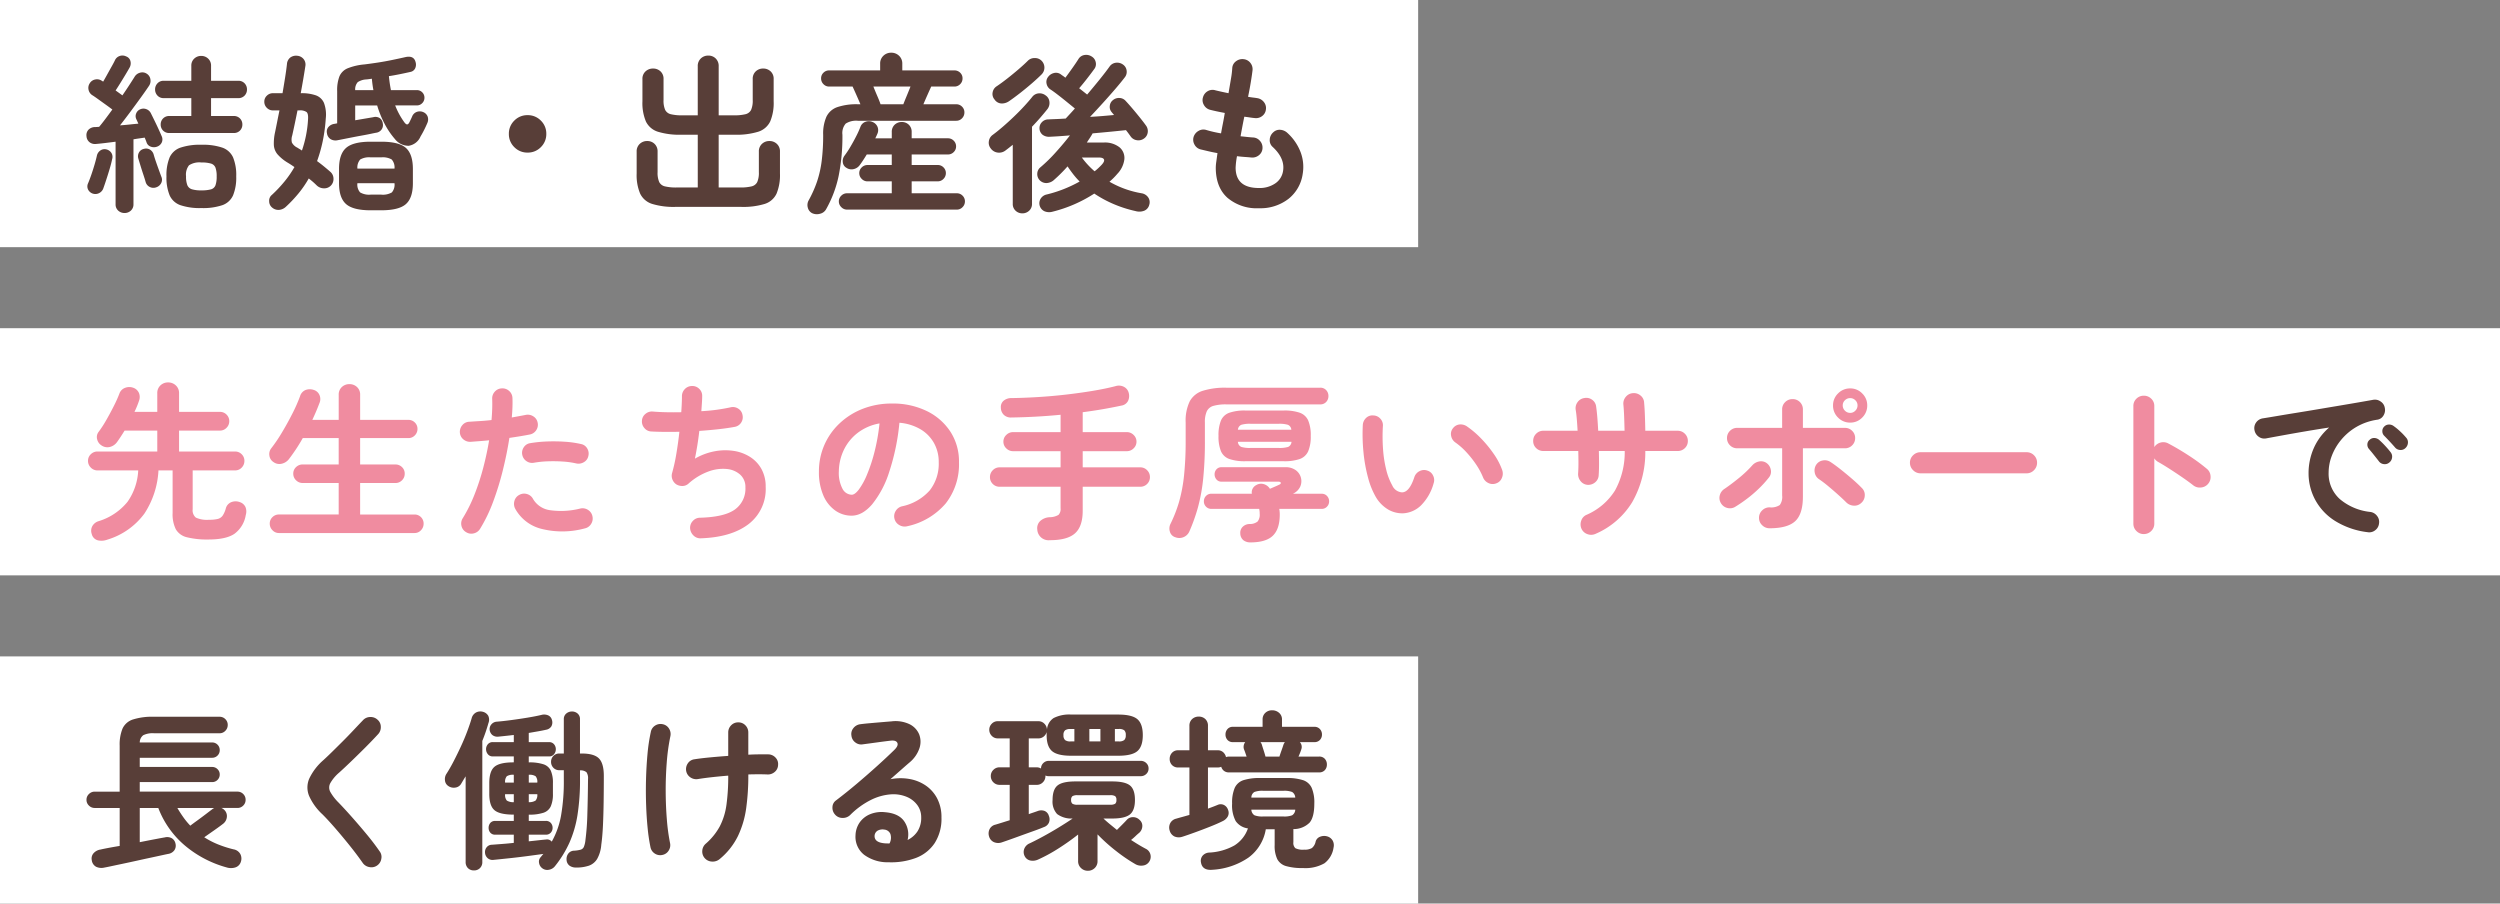
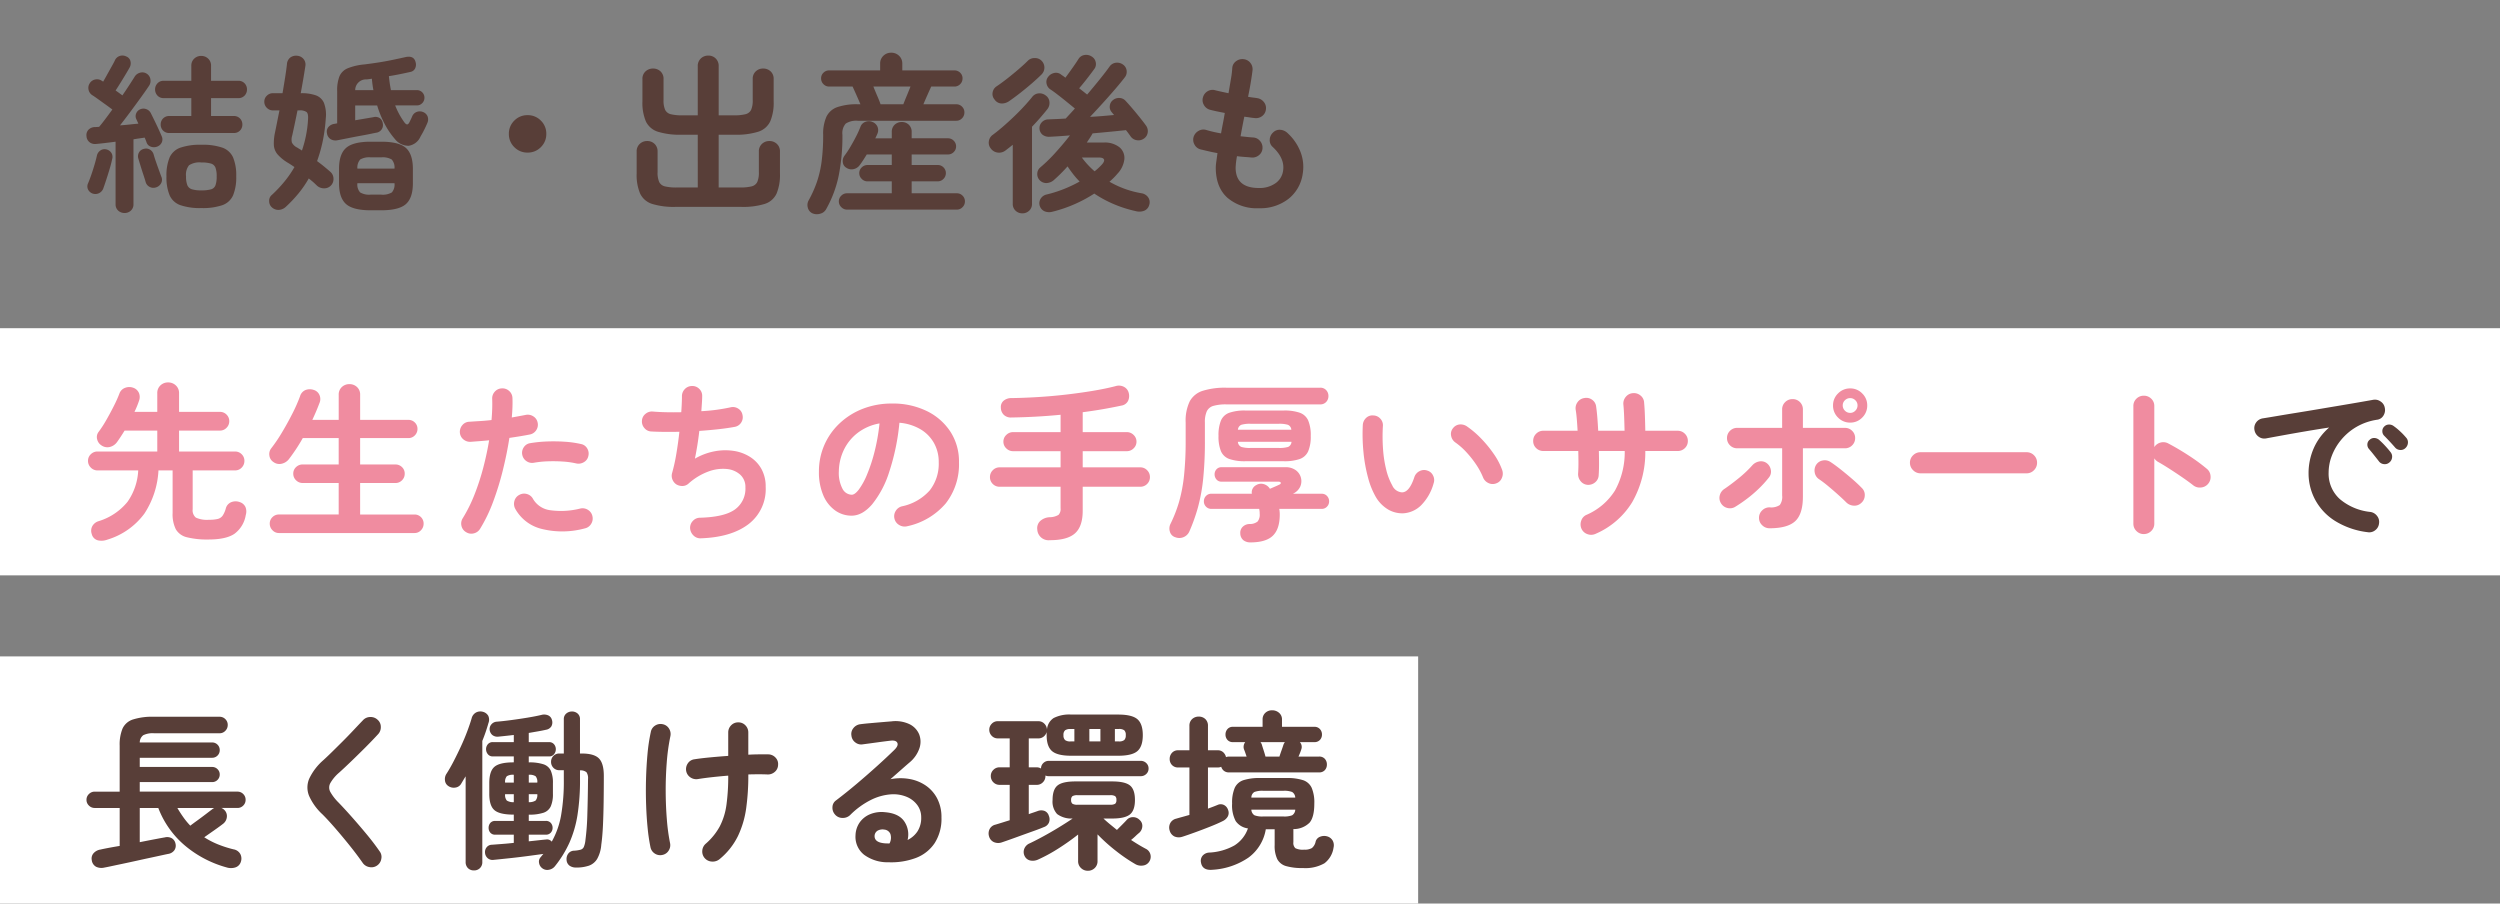
<svg xmlns="http://www.w3.org/2000/svg" width="617" height="223" viewBox="0 0 617 223">
  <rect x="0" y="0" width="617" height="223" fill="#808080" stroke="none" />
  <g id="interview_catch02" transform="translate(-3123.424 -12748.948)">
-     <rect id="長方形_65" data-name="長方形 65" width="350" height="61" transform="translate(3123.424 12748.948)" fill="#fff" />
-     <path id="パス_1160" data-name="パス 1160" d="M10.752,3.57a2.267,2.267,0,0,1-1.575-.588,2.043,2.043,0,0,1-.651-1.6V-14.028q-1.3.168-2.52.315t-2.184.231a2.247,2.247,0,0,1-1.7-.4,2.031,2.031,0,0,1-.777-1.533,1.917,1.917,0,0,1,.5-1.575,2.253,2.253,0,0,1,1.6-.651q.21,0,.483-.021t.525-.021q.714-.84,1.533-1.932t1.743-2.352q-.714-.546-1.68-1.239T4.179-24.549q-.9-.651-1.449-.987a2.1,2.1,0,0,1-.882-1.344,2.027,2.027,0,0,1,.294-1.554,2,2,0,0,1,1.344-.945,2.063,2.063,0,0,1,1.638.315l.336.21q.42-.714.987-1.743t1.113-2q.546-.966.8-1.512a1.969,1.969,0,0,1,1.176-1.071,2.05,2.05,0,0,1,1.6.105,1.635,1.635,0,0,1,1.05,1.134,2.147,2.147,0,0,1-.168,1.554q-.42.756-1.05,1.806t-1.281,2.1q-.651,1.05-1.155,1.806.462.336.9.651t.777.567q.924-1.344,1.7-2.541t1.281-2a2.2,2.2,0,0,1,1.344-1.05,1.973,1.973,0,0,1,1.638.21,1.967,1.967,0,0,1,.945,1.386,2.179,2.179,0,0,1-.315,1.6q-.84,1.26-2.058,2.94T12.2-21.441q-1.323,1.785-2.583,3.381,1.218-.084,2.373-.21t2.163-.21l-.5-1.092A1.7,1.7,0,0,1,13.608-21a1.8,1.8,0,0,1,.966-1.008,1.958,1.958,0,0,1,1.512-.063,2.018,2.018,0,0,1,1.134.987q.336.672.861,1.743t1.029,2.163q.5,1.092.8,1.806a1.839,1.839,0,0,1,.021,1.512,2,2,0,0,1-1.155,1.05,2.183,2.183,0,0,1-1.575,0,1.635,1.635,0,0,1-1.029-1.05q-.084-.252-.21-.567t-.252-.609l-1.3.189q-.714.1-1.47.231v16a2.043,2.043,0,0,1-.651,1.6A2.213,2.213,0,0,1,10.752,3.57ZM29.694,2.352a15.048,15.048,0,0,1-5.166-.714A4.549,4.549,0,0,1,21.861-.8a11.529,11.529,0,0,1-.777-4.662,11.5,11.5,0,0,1,.777-4.683,4.56,4.56,0,0,1,2.667-2.415,15.049,15.049,0,0,1,5.166-.714,15.017,15.017,0,0,1,5.187.714,4.561,4.561,0,0,1,2.646,2.415A11.5,11.5,0,0,1,38.3-5.46,11.529,11.529,0,0,1,37.527-.8a4.551,4.551,0,0,1-2.646,2.436A15.017,15.017,0,0,1,29.694,2.352ZM21.8-16.17a2.061,2.061,0,0,1-1.554-.609,2.065,2.065,0,0,1-.588-1.491,2.065,2.065,0,0,1,.588-1.491A2.061,2.061,0,0,1,21.8-20.37h5.418v-4.41h-6.8a2.026,2.026,0,0,1-1.554-.63,2.138,2.138,0,0,1-.588-1.512,2.138,2.138,0,0,1,.588-1.512,2.026,2.026,0,0,1,1.554-.63h6.8v-3.7a2.31,2.31,0,0,1,.714-1.764,2.423,2.423,0,0,1,1.722-.672,2.423,2.423,0,0,1,1.722.672,2.31,2.31,0,0,1,.714,1.764v3.7h6.678a2.077,2.077,0,0,1,1.6.63,2.138,2.138,0,0,1,.588,1.512,2.138,2.138,0,0,1-.588,1.512,2.077,2.077,0,0,1-1.6.63H32.088v4.41h5.586a2.061,2.061,0,0,1,1.554.609,2.065,2.065,0,0,1,.588,1.491,2.065,2.065,0,0,1-.588,1.491,2.061,2.061,0,0,1-1.554.609Zm7.9,14.154a8.529,8.529,0,0,0,2.373-.252A1.643,1.643,0,0,0,33.18-3.276a6.293,6.293,0,0,0,.294-2.184,6.108,6.108,0,0,0-.294-2.163,1.708,1.708,0,0,0-1.113-1.008A7.906,7.906,0,0,0,29.694-8.9a4.664,4.664,0,0,0-3.045.693A3.734,3.734,0,0,0,25.914-5.5a5.906,5.906,0,0,0,.315,2.184,1.77,1.77,0,0,0,1.134,1.029A7.722,7.722,0,0,0,29.694-2.016Zm-26.8.8a2.029,2.029,0,0,1-1.155-.987,1.775,1.775,0,0,1-.021-1.533q.378-.882.8-2.1t.8-2.5q.378-1.281.588-2.247a2.1,2.1,0,0,1,.861-1.281,1.815,1.815,0,0,1,1.449-.273,2,2,0,0,1,1.218.8,1.828,1.828,0,0,1,.252,1.554q-.21,1.05-.609,2.394T6.258-4.746q-.42,1.3-.756,2.226A2.082,2.082,0,0,1,4.473-1.344,2.041,2.041,0,0,1,2.9-1.218ZM18.564-2.772a1.975,1.975,0,0,1-1.6-.084A1.911,1.911,0,0,1,15.96-4.032q-.21-.756-.567-1.827T14.7-8.022q-.336-1.092-.546-1.806a1.906,1.906,0,0,1,.168-1.575,1.8,1.8,0,0,1,1.218-.861,1.848,1.848,0,0,1,1.47.189,2.063,2.063,0,0,1,.924,1.239q.21.756.567,1.785t.714,2.016q.357.987.609,1.659a1.78,1.78,0,0,1-.042,1.554A2.065,2.065,0,0,1,18.564-2.772Zm28.6,5A2,2,0,0,1,46.431.651a1.811,1.811,0,0,1,.651-1.533A32.984,32.984,0,0,0,50.211-4.2a25.734,25.734,0,0,0,2.457-3.57q-.42-.294-.84-.567t-.84-.525a10.44,10.44,0,0,1-2.52-2.079,3.907,3.907,0,0,1-.882-2.247,12.377,12.377,0,0,1,.294-3.15q.252-1.218.525-2.6t.567-2.814h-1.6a2.062,2.062,0,0,1-1.512-.63,2.062,2.062,0,0,1-.63-1.512,1.994,1.994,0,0,1,.63-1.491A2.1,2.1,0,0,1,47.376-26h2.352q.336-1.974.63-3.822t.462-3.36a2.242,2.242,0,0,1,.819-1.617,2.389,2.389,0,0,1,1.7-.441,2.245,2.245,0,0,1,1.575.8,2.147,2.147,0,0,1,.441,1.806q-.21,1.386-.5,3.087T54.222-26h.042a10.706,10.706,0,0,1,3.675.525A3.448,3.448,0,0,1,59.955-23.6,8.31,8.31,0,0,1,60.4-19.74a40.838,40.838,0,0,1-.756,5.607A36.227,36.227,0,0,1,58.254-9.24q.924.672,1.764,1.365T61.53-6.594a2.243,2.243,0,0,1,.777,1.7,2.3,2.3,0,0,1-.693,1.743,2.275,2.275,0,0,1-1.722.63,2.588,2.588,0,0,1-1.722-.714q-.462-.462-.945-.882T56.2-4.956A25.931,25.931,0,0,1,53.7-1.3a32.984,32.984,0,0,1-3.129,3.318,2.8,2.8,0,0,1-1.638.777A2.335,2.335,0,0,1,47.166,2.226ZM63.378-14.406a2.371,2.371,0,0,1-1.785-.252,2.027,2.027,0,0,1-.9-1.47,1.762,1.762,0,0,1,.336-1.491,2.337,2.337,0,0,1,1.554-.819l.63-.126V-26.5a9.58,9.58,0,0,1,.567-3.675,3.757,3.757,0,0,1,2.037-1.974A14.438,14.438,0,0,1,69.93-33.1q1.386-.168,3.192-.441t3.633-.651q1.827-.378,3.3-.714,2.1-.462,2.52,1.26a2.169,2.169,0,0,1-.105,1.491,1.613,1.613,0,0,1-1.155.9q-1.3.294-2.646.567t-2.688.483a33.976,33.976,0,0,0,.5,3.444h6.384a1.827,1.827,0,0,1,1.344.546,1.827,1.827,0,0,1,.546,1.344,1.848,1.848,0,0,1-.546,1.323,1.792,1.792,0,0,1-1.344.567H77.532a18.133,18.133,0,0,0,2.226,4.116q.462.63.777.567t.609-.735q.168-.336.315-.651t.273-.609A1.958,1.958,0,0,1,82.908-21.4a2.162,2.162,0,0,1,1.638.105A1.919,1.919,0,0,1,85.554-20.2a2.154,2.154,0,0,1-.084,1.554q-.336.8-.777,1.68t-.9,1.638a3.82,3.82,0,0,1-2.94,2.31,4.287,4.287,0,0,1-3.4-1.68,19.423,19.423,0,0,1-2.541-3.759,25.172,25.172,0,0,1-1.827-4.515H67.662v3.654l4.452-.756a1.976,1.976,0,0,1,1.617.231,1.841,1.841,0,0,1,.735,1.281,1.893,1.893,0,0,1-.273,1.491,1.935,1.935,0,0,1-1.281.819q-.294.042-1.281.252t-2.268.441q-1.281.231-2.562.483t-2.226.441Q63.63-14.448,63.378-14.406ZM71.484,2.9q-4.326,0-6.069-1.533T63.672-3.78V-7.308q0-3.654,1.743-5.187t6.069-1.533h2.6q4.368,0,6.09,1.533T81.9-7.308V-3.78q0,3.612-1.722,5.145T74.088,2.9ZM54.516-11.844a28.313,28.313,0,0,0,1.512-7.77q.084-1.344-.378-1.743a2.9,2.9,0,0,0-1.806-.4h-.42q-.714,3.57-1.3,6.174a3.244,3.244,0,0,0-.084,1.764,2.933,2.933,0,0,0,1.344,1.26q.252.168.546.336A6.918,6.918,0,0,1,54.516-11.844ZM71.484-.966h2.6a4.363,4.363,0,0,0,2.625-.546,2.939,2.939,0,0,0,.651-2.268H68.208a2.879,2.879,0,0,0,.672,2.268A4.374,4.374,0,0,0,71.484-.966ZM68.208-7.392h9.156a2.96,2.96,0,0,0-.693-2.247,4.4,4.4,0,0,0-2.583-.525h-2.6a4.4,4.4,0,0,0-2.583.525A2.96,2.96,0,0,0,68.208-7.392Zm-.546-19.362h4.494q-.252-1.344-.378-2.814l-.609.084-.651.084a4.244,4.244,0,0,0-2.226.672A2.659,2.659,0,0,0,67.662-26.754ZM110.208-11.34a4.458,4.458,0,0,1-3.276-1.344,4.458,4.458,0,0,1-1.344-3.276,4.458,4.458,0,0,1,1.344-3.276,4.458,4.458,0,0,1,3.276-1.344,4.458,4.458,0,0,1,3.276,1.344,4.458,4.458,0,0,1,1.344,3.276,4.458,4.458,0,0,1-1.344,3.276A4.458,4.458,0,0,1,110.208-11.34Zm36.54,13.4a18.174,18.174,0,0,1-5.8-.735,4.9,4.9,0,0,1-2.961-2.541,11.71,11.71,0,0,1-.861-4.956v-5.418a2.478,2.478,0,0,1,.756-1.89,2.591,2.591,0,0,1,1.848-.714,2.519,2.519,0,0,1,1.827.714,2.515,2.515,0,0,1,.735,1.89V-6.51a5.685,5.685,0,0,0,.4,2.436A2.091,2.091,0,0,0,144.123-3a11.558,11.558,0,0,0,2.835.273h5.25V-15.75h-4.032a18.174,18.174,0,0,1-5.8-.735,4.912,4.912,0,0,1-2.961-2.52,11.685,11.685,0,0,1-.861-4.977v-5.5a2.429,2.429,0,0,1,.777-1.911,2.656,2.656,0,0,1,1.827-.693,2.635,2.635,0,0,1,1.848.693,2.463,2.463,0,0,1,.756,1.911v5.166a5.685,5.685,0,0,0,.4,2.436,2.082,2.082,0,0,0,1.407,1.071,11.293,11.293,0,0,0,2.814.273h3.822v-12.1a2.531,2.531,0,0,1,.756-1.932,2.591,2.591,0,0,1,1.848-.714,2.519,2.519,0,0,1,1.827.714,2.569,2.569,0,0,1,.735,1.932v12.1h3.738a11.515,11.515,0,0,0,2.856-.273,2.082,2.082,0,0,0,1.407-1.071,5.685,5.685,0,0,0,.4-2.436v-5.166a2.463,2.463,0,0,1,.756-1.911,2.581,2.581,0,0,1,1.806-.693,2.635,2.635,0,0,1,1.848.693,2.463,2.463,0,0,1,.756,1.911v5.5a11.685,11.685,0,0,1-.861,4.977,4.912,4.912,0,0,1-2.961,2.52,18.174,18.174,0,0,1-5.8.735h-3.948V-2.73h5.25A11.515,11.515,0,0,0,165.48-3a2.082,2.082,0,0,0,1.407-1.071,5.685,5.685,0,0,0,.4-2.436v-5.082a2.478,2.478,0,0,1,.756-1.89,2.591,2.591,0,0,1,1.848-.714,2.591,2.591,0,0,1,1.848.714,2.478,2.478,0,0,1,.756,1.89v5.418a11.969,11.969,0,0,1-.84,4.956,4.818,4.818,0,0,1-2.919,2.541,18.141,18.141,0,0,1-5.817.735Zm33.684,1.554a2.1,2.1,0,0,1-1.071-1.386A2.353,2.353,0,0,1,179.55.5a28.878,28.878,0,0,0,2.1-4.7A26.425,26.425,0,0,0,182.8-9.345a51.032,51.032,0,0,0,.357-6.405,10.324,10.324,0,0,1,.8-4.431,4.669,4.669,0,0,1,2.667-2.373,14.708,14.708,0,0,1,5.1-.714h.63q-.462-1.092-1.05-2.415t-.882-1.953h-5.8a1.9,1.9,0,0,1-1.386-.588,1.944,1.944,0,0,1-.588-1.428,1.876,1.876,0,0,1,.588-1.407,1.931,1.931,0,0,1,1.386-.567h12.6v-1.638a2.6,2.6,0,0,1,.8-1.974,2.707,2.707,0,0,1,1.932-.756,2.707,2.707,0,0,1,1.932.756,2.6,2.6,0,0,1,.8,1.974v1.638h12.852a1.981,1.981,0,0,1,1.428.567,1.876,1.876,0,0,1,.588,1.407,1.944,1.944,0,0,1-.588,1.428,1.944,1.944,0,0,1-1.428.588h-5.712q-.294.63-.882,1.953t-1.05,2.415h8.106a1.944,1.944,0,0,1,1.428.588,1.944,1.944,0,0,1,.588,1.428,2.014,2.014,0,0,1-.588,1.449,1.911,1.911,0,0,1-1.428.609H191.73a4.792,4.792,0,0,0-3,.693,3.542,3.542,0,0,0-.819,2.751,49.692,49.692,0,0,1-.924,10.122,28.65,28.65,0,0,1-3.108,8.274,2.287,2.287,0,0,1-1.512,1.113A2.753,2.753,0,0,1,180.432,3.612Zm8.61-.882a1.932,1.932,0,0,1-1.407-.609,1.932,1.932,0,0,1-.609-1.407,1.911,1.911,0,0,1,.609-1.428,1.966,1.966,0,0,1,1.407-.588h11.046v-2.94h-6.006a1.932,1.932,0,0,1-1.407-.609,1.932,1.932,0,0,1-.609-1.407,1.911,1.911,0,0,1,.609-1.428,1.966,1.966,0,0,1,1.407-.588h6.006v-2.6h-6.174q-.462.756-.9,1.428t-.819,1.176a2.534,2.534,0,0,1-1.533,1.008,2.259,2.259,0,0,1-1.785-.336,1.79,1.79,0,0,1-.882-1.407,2.232,2.232,0,0,1,.462-1.617,22.329,22.329,0,0,0,1.428-2.163q.756-1.281,1.428-2.6a23.432,23.432,0,0,0,1.05-2.331,2.018,2.018,0,0,1,1.218-1.218,2.27,2.27,0,0,1,1.764.042,2.187,2.187,0,0,1,1.218,1.176,2.183,2.183,0,0,1,0,1.68q-.126.294-.252.567t-.294.609h4.074v-1.554a2.362,2.362,0,0,1,.714-1.806,2.476,2.476,0,0,1,1.764-.672,2.423,2.423,0,0,1,1.722.672A2.362,2.362,0,0,1,205-16.422v1.554h8.946a1.944,1.944,0,0,1,1.428.588,1.944,1.944,0,0,1,.588,1.428,1.9,1.9,0,0,1-.588,1.386,1.944,1.944,0,0,1-1.428.588H205v2.6h6.426a1.944,1.944,0,0,1,1.428.588,1.944,1.944,0,0,1,.588,1.428,1.966,1.966,0,0,1-.588,1.407,1.911,1.911,0,0,1-1.428.609H205V-1.3h11.13a1.944,1.944,0,0,1,1.428.588,1.944,1.944,0,0,1,.588,1.428,1.966,1.966,0,0,1-.588,1.407,1.911,1.911,0,0,1-1.428.609Zm8.274-26h5.628q.252-.672.777-1.932t.987-2.436h-9.156q.462,1.176,1.008,2.436T197.316-23.268Zm42.5,26.5A3.039,3.039,0,0,1,237.8,3.15a2.172,2.172,0,0,1-1.176-1.3,2.142,2.142,0,0,1,.189-1.785,2.311,2.311,0,0,1,1.533-1.071A31.777,31.777,0,0,0,246.456-4.2a19.138,19.138,0,0,1-1.575-1.785q-.735-.945-1.407-1.953a37.083,37.083,0,0,1-3.318,3.318,2.9,2.9,0,0,1-1.911.8,2.261,2.261,0,0,1-1.7-.756,2.184,2.184,0,0,1-.546-1.6,2.079,2.079,0,0,1,.8-1.554,37.458,37.458,0,0,0,3.738-3.654q1.974-2.184,3.528-4.2-1.47.126-2.751.21t-2.247.126a2.622,2.622,0,0,1-1.743-.483,2.073,2.073,0,0,1-.777-1.575,2.033,2.033,0,0,1,.567-1.512,2.163,2.163,0,0,1,1.575-.714q.882-.042,1.974-.084t2.352-.126q.462-.5,1.05-1.134t1.218-1.344q-.924-.756-2.058-1.68T241-25.662q-1.092-.84-1.806-1.3a2.2,2.2,0,0,1-.9-1.386,1.979,1.979,0,0,1,.357-1.638,2.5,2.5,0,0,1,1.449-.987,2.008,2.008,0,0,1,1.7.315q.21.168.525.378a6.336,6.336,0,0,1,.609.462q.756-1.008,1.722-2.373t1.512-2.247a2.1,2.1,0,0,1,1.491-.987,2.455,2.455,0,0,1,1.743.357,2.107,2.107,0,0,1,1.029,1.449,2.009,2.009,0,0,1-.4,1.7q-.756,1.05-1.806,2.394t-1.89,2.31q.546.42,1.05.819t.924.735q1.638-1.932,3.129-3.78t2.415-3.15a2.2,2.2,0,0,1,1.533-.924,2.458,2.458,0,0,1,1.785.462,2.092,2.092,0,0,1,.882,1.47,2.162,2.162,0,0,1-.462,1.68q-.924,1.218-2.373,2.9t-3.066,3.465q-1.617,1.785-3.129,3.381,1.6-.084,3.108-.21t2.814-.252q-.168-.21-.315-.378t-.273-.336a1.932,1.932,0,0,1-.462-1.512,2.013,2.013,0,0,1,.756-1.428,2.328,2.328,0,0,1,1.638-.546,2.129,2.129,0,0,1,1.554.756q.672.714,1.638,1.848t1.89,2.289q.924,1.155,1.428,1.869a2.324,2.324,0,0,1,.462,1.743,2.165,2.165,0,0,1-.966,1.533,2.311,2.311,0,0,1-1.764.378,2.221,2.221,0,0,1-1.512-.966q-.21-.294-.5-.693t-.63-.819q-1.554.168-3.717.378t-4.515.42q-.294.546-.672,1.113t-.756,1.155h4.074a5.807,5.807,0,0,1,4.032,1.2,3.441,3.441,0,0,1,1.155,2.961,6.266,6.266,0,0,1-1.743,3.57,15.74,15.74,0,0,1-1.932,1.932A23.807,23.807,0,0,0,261.744-1.3a2.419,2.419,0,0,1,1.638,1.029,2.089,2.089,0,0,1,.252,1.827A2.1,2.1,0,0,1,262.416,3a3.332,3.332,0,0,1-2.142.1,30.536,30.536,0,0,1-5.292-1.68,28.583,28.583,0,0,1-4.914-2.646A34.029,34.029,0,0,1,239.82,3.234Zm-7.518.42A2.338,2.338,0,0,1,230.643,3a2.226,2.226,0,0,1-.693-1.7V-13.272q-.924.756-1.764,1.386a2.578,2.578,0,0,1-1.932.546,2.465,2.465,0,0,1-1.722-1.008,2.239,2.239,0,0,1-.483-1.785,2.3,2.3,0,0,1,.945-1.575q1.092-.8,2.457-1.974t2.751-2.5q1.386-1.323,2.583-2.625t1.995-2.31a2.225,2.225,0,0,1,1.554-.84,2.45,2.45,0,0,1,1.722.5A2.123,2.123,0,0,1,239-23.877a2.47,2.47,0,0,1-.483,1.785q-.8,1.008-1.764,2.121T234.7-17.724V1.3A2.226,2.226,0,0,1,234,3,2.391,2.391,0,0,1,232.3,3.654Zm-3.15-27.762a3.152,3.152,0,0,1-1.953.651,2.17,2.17,0,0,1-1.743-.987,2.071,2.071,0,0,1-.462-1.806A2.222,2.222,0,0,1,226-27.72q1.134-.756,2.583-1.89t2.814-2.31q1.365-1.176,2.247-2.058a2.3,2.3,0,0,1,1.743-.693,2.254,2.254,0,0,1,1.617.609,2.372,2.372,0,0,1,.756,1.722,2.371,2.371,0,0,1-.672,1.68q-1.008,1.008-2.415,2.226t-2.856,2.352Q230.37-24.948,229.152-24.108Zm21,17.388a14.893,14.893,0,0,0,1.806-1.68q.714-.8.5-1.26t-1.26-.462H247a19.484,19.484,0,0,0,1.47,1.785A20.319,20.319,0,0,0,250.152-6.72Zm40.572,9.114a11.158,11.158,0,0,1-7.812-2.6q-2.856-2.6-2.856-7.434a11.347,11.347,0,0,1,.126-1.428q.126-.924.294-2.142-1.176-.21-2.247-.462l-1.953-.462a2.362,2.362,0,0,1-1.491-1.218,2.418,2.418,0,0,1-.189-1.89,2.618,2.618,0,0,1,1.239-1.47,2.311,2.311,0,0,1,1.869-.21,28.858,28.858,0,0,0,3.654.84q.21-1.218.462-2.478t.462-2.562q-1.134-.21-2.1-.42t-1.6-.378a2.447,2.447,0,0,1-1.47-1.2,2.311,2.311,0,0,1-.21-1.869,2.468,2.468,0,0,1,1.176-1.512,2.341,2.341,0,0,1,1.89-.21q.5.126,1.344.315t1.89.4q.336-1.974.609-3.591a22,22,0,0,0,.315-2.625,2.214,2.214,0,0,1,.945-1.68,2.535,2.535,0,0,1,1.869-.5,2.4,2.4,0,0,1,1.68.945,2.47,2.47,0,0,1,.5,1.869q-.126,1.05-.4,2.751t-.693,3.717q.672.126,1.239.189t1.029.147a2.553,2.553,0,0,1,1.638.966,2.338,2.338,0,0,1,.5,1.806,2.324,2.324,0,0,1-.945,1.659,2.448,2.448,0,0,1-1.827.483q-.5-.042-1.176-.147t-1.386-.189q-.252,1.218-.483,2.436t-.441,2.394q.84.084,1.617.168t1.449.126a2.33,2.33,0,0,1,1.7.819,2.441,2.441,0,0,1,.651,1.785,2.3,2.3,0,0,1-.819,1.722,2.54,2.54,0,0,1-1.827.63q-.84-.084-1.764-.147t-1.89-.189a20.218,20.218,0,0,0-.336,2.814q0,5.04,5.754,5.04a6.809,6.809,0,0,0,3.99-1.113,4.453,4.453,0,0,0,1.932-2.919q.63-3.192-2.562-6.132a2.165,2.165,0,0,1-.693-1.785,2.505,2.505,0,0,1,.861-1.785,2.2,2.2,0,0,1,1.764-.63,2.85,2.85,0,0,1,1.764.8,12.336,12.336,0,0,1,3.276,4.851,10.3,10.3,0,0,1,.462,5.271A9.539,9.539,0,0,1,297.99.084,11.29,11.29,0,0,1,290.724,2.394Z" transform="translate(3143.424 12797.948)" fill="#583e38" />
+     <path id="パス_1160" data-name="パス 1160" d="M10.752,3.57a2.267,2.267,0,0,1-1.575-.588,2.043,2.043,0,0,1-.651-1.6V-14.028q-1.3.168-2.52.315t-2.184.231a2.247,2.247,0,0,1-1.7-.4,2.031,2.031,0,0,1-.777-1.533,1.917,1.917,0,0,1,.5-1.575,2.253,2.253,0,0,1,1.6-.651q.21,0,.483-.021t.525-.021q.714-.84,1.533-1.932t1.743-2.352q-.714-.546-1.68-1.239T4.179-24.549q-.9-.651-1.449-.987a2.1,2.1,0,0,1-.882-1.344,2.027,2.027,0,0,1,.294-1.554,2,2,0,0,1,1.344-.945,2.063,2.063,0,0,1,1.638.315l.336.21q.42-.714.987-1.743t1.113-2q.546-.966.8-1.512a1.969,1.969,0,0,1,1.176-1.071,2.05,2.05,0,0,1,1.6.105,1.635,1.635,0,0,1,1.05,1.134,2.147,2.147,0,0,1-.168,1.554q-.42.756-1.05,1.806t-1.281,2.1q-.651,1.05-1.155,1.806.462.336.9.651t.777.567q.924-1.344,1.7-2.541t1.281-2a2.2,2.2,0,0,1,1.344-1.05,1.973,1.973,0,0,1,1.638.21,1.967,1.967,0,0,1,.945,1.386,2.179,2.179,0,0,1-.315,1.6q-.84,1.26-2.058,2.94T12.2-21.441q-1.323,1.785-2.583,3.381,1.218-.084,2.373-.21t2.163-.21l-.5-1.092A1.7,1.7,0,0,1,13.608-21a1.8,1.8,0,0,1,.966-1.008,1.958,1.958,0,0,1,1.512-.063,2.018,2.018,0,0,1,1.134.987q.336.672.861,1.743t1.029,2.163q.5,1.092.8,1.806a1.839,1.839,0,0,1,.021,1.512,2,2,0,0,1-1.155,1.05,2.183,2.183,0,0,1-1.575,0,1.635,1.635,0,0,1-1.029-1.05q-.084-.252-.21-.567t-.252-.609l-1.3.189q-.714.1-1.47.231v16a2.043,2.043,0,0,1-.651,1.6A2.213,2.213,0,0,1,10.752,3.57ZM29.694,2.352a15.048,15.048,0,0,1-5.166-.714A4.549,4.549,0,0,1,21.861-.8a11.529,11.529,0,0,1-.777-4.662,11.5,11.5,0,0,1,.777-4.683,4.56,4.56,0,0,1,2.667-2.415,15.049,15.049,0,0,1,5.166-.714,15.017,15.017,0,0,1,5.187.714,4.561,4.561,0,0,1,2.646,2.415A11.5,11.5,0,0,1,38.3-5.46,11.529,11.529,0,0,1,37.527-.8a4.551,4.551,0,0,1-2.646,2.436A15.017,15.017,0,0,1,29.694,2.352ZM21.8-16.17a2.061,2.061,0,0,1-1.554-.609,2.065,2.065,0,0,1-.588-1.491,2.065,2.065,0,0,1,.588-1.491A2.061,2.061,0,0,1,21.8-20.37h5.418v-4.41h-6.8a2.026,2.026,0,0,1-1.554-.63,2.138,2.138,0,0,1-.588-1.512,2.138,2.138,0,0,1,.588-1.512,2.026,2.026,0,0,1,1.554-.63h6.8v-3.7a2.31,2.31,0,0,1,.714-1.764,2.423,2.423,0,0,1,1.722-.672,2.423,2.423,0,0,1,1.722.672,2.31,2.31,0,0,1,.714,1.764v3.7h6.678a2.077,2.077,0,0,1,1.6.63,2.138,2.138,0,0,1,.588,1.512,2.138,2.138,0,0,1-.588,1.512,2.077,2.077,0,0,1-1.6.63H32.088v4.41h5.586a2.061,2.061,0,0,1,1.554.609,2.065,2.065,0,0,1,.588,1.491,2.065,2.065,0,0,1-.588,1.491,2.061,2.061,0,0,1-1.554.609Zm7.9,14.154a8.529,8.529,0,0,0,2.373-.252A1.643,1.643,0,0,0,33.18-3.276a6.293,6.293,0,0,0,.294-2.184,6.108,6.108,0,0,0-.294-2.163,1.708,1.708,0,0,0-1.113-1.008A7.906,7.906,0,0,0,29.694-8.9a4.664,4.664,0,0,0-3.045.693A3.734,3.734,0,0,0,25.914-5.5a5.906,5.906,0,0,0,.315,2.184,1.77,1.77,0,0,0,1.134,1.029A7.722,7.722,0,0,0,29.694-2.016Zm-26.8.8a2.029,2.029,0,0,1-1.155-.987,1.775,1.775,0,0,1-.021-1.533q.378-.882.8-2.1t.8-2.5q.378-1.281.588-2.247a2.1,2.1,0,0,1,.861-1.281,1.815,1.815,0,0,1,1.449-.273,2,2,0,0,1,1.218.8,1.828,1.828,0,0,1,.252,1.554q-.21,1.05-.609,2.394T6.258-4.746q-.42,1.3-.756,2.226A2.082,2.082,0,0,1,4.473-1.344,2.041,2.041,0,0,1,2.9-1.218ZM18.564-2.772a1.975,1.975,0,0,1-1.6-.084A1.911,1.911,0,0,1,15.96-4.032q-.21-.756-.567-1.827T14.7-8.022q-.336-1.092-.546-1.806a1.906,1.906,0,0,1,.168-1.575,1.8,1.8,0,0,1,1.218-.861,1.848,1.848,0,0,1,1.47.189,2.063,2.063,0,0,1,.924,1.239q.21.756.567,1.785t.714,2.016q.357.987.609,1.659a1.78,1.78,0,0,1-.042,1.554A2.065,2.065,0,0,1,18.564-2.772Zm28.6,5A2,2,0,0,1,46.431.651a1.811,1.811,0,0,1,.651-1.533A32.984,32.984,0,0,0,50.211-4.2a25.734,25.734,0,0,0,2.457-3.57q-.42-.294-.84-.567t-.84-.525a10.44,10.44,0,0,1-2.52-2.079,3.907,3.907,0,0,1-.882-2.247,12.377,12.377,0,0,1,.294-3.15q.252-1.218.525-2.6t.567-2.814h-1.6a2.062,2.062,0,0,1-1.512-.63,2.062,2.062,0,0,1-.63-1.512,1.994,1.994,0,0,1,.63-1.491A2.1,2.1,0,0,1,47.376-26h2.352q.336-1.974.63-3.822t.462-3.36a2.242,2.242,0,0,1,.819-1.617,2.389,2.389,0,0,1,1.7-.441,2.245,2.245,0,0,1,1.575.8,2.147,2.147,0,0,1,.441,1.806q-.21,1.386-.5,3.087T54.222-26h.042a10.706,10.706,0,0,1,3.675.525A3.448,3.448,0,0,1,59.955-23.6,8.31,8.31,0,0,1,60.4-19.74a40.838,40.838,0,0,1-.756,5.607A36.227,36.227,0,0,1,58.254-9.24q.924.672,1.764,1.365T61.53-6.594a2.243,2.243,0,0,1,.777,1.7,2.3,2.3,0,0,1-.693,1.743,2.275,2.275,0,0,1-1.722.63,2.588,2.588,0,0,1-1.722-.714q-.462-.462-.945-.882T56.2-4.956A25.931,25.931,0,0,1,53.7-1.3a32.984,32.984,0,0,1-3.129,3.318,2.8,2.8,0,0,1-1.638.777A2.335,2.335,0,0,1,47.166,2.226ZM63.378-14.406a2.371,2.371,0,0,1-1.785-.252,2.027,2.027,0,0,1-.9-1.47,1.762,1.762,0,0,1,.336-1.491,2.337,2.337,0,0,1,1.554-.819l.63-.126V-26.5a9.58,9.58,0,0,1,.567-3.675,3.757,3.757,0,0,1,2.037-1.974A14.438,14.438,0,0,1,69.93-33.1q1.386-.168,3.192-.441t3.633-.651q1.827-.378,3.3-.714,2.1-.462,2.52,1.26a2.169,2.169,0,0,1-.105,1.491,1.613,1.613,0,0,1-1.155.9q-1.3.294-2.646.567t-2.688.483a33.976,33.976,0,0,0,.5,3.444h6.384a1.827,1.827,0,0,1,1.344.546,1.827,1.827,0,0,1,.546,1.344,1.848,1.848,0,0,1-.546,1.323,1.792,1.792,0,0,1-1.344.567H77.532a18.133,18.133,0,0,0,2.226,4.116q.462.63.777.567t.609-.735q.168-.336.315-.651t.273-.609A1.958,1.958,0,0,1,82.908-21.4a2.162,2.162,0,0,1,1.638.105A1.919,1.919,0,0,1,85.554-20.2a2.154,2.154,0,0,1-.084,1.554q-.336.8-.777,1.68t-.9,1.638a3.82,3.82,0,0,1-2.94,2.31,4.287,4.287,0,0,1-3.4-1.68,19.423,19.423,0,0,1-2.541-3.759,25.172,25.172,0,0,1-1.827-4.515H67.662v3.654l4.452-.756a1.976,1.976,0,0,1,1.617.231,1.841,1.841,0,0,1,.735,1.281,1.893,1.893,0,0,1-.273,1.491,1.935,1.935,0,0,1-1.281.819q-.294.042-1.281.252t-2.268.441q-1.281.231-2.562.483t-2.226.441Q63.63-14.448,63.378-14.406ZM71.484,2.9q-4.326,0-6.069-1.533T63.672-3.78V-7.308q0-3.654,1.743-5.187t6.069-1.533h2.6q4.368,0,6.09,1.533T81.9-7.308V-3.78q0,3.612-1.722,5.145T74.088,2.9ZM54.516-11.844a28.313,28.313,0,0,0,1.512-7.77q.084-1.344-.378-1.743a2.9,2.9,0,0,0-1.806-.4h-.42q-.714,3.57-1.3,6.174a3.244,3.244,0,0,0-.084,1.764,2.933,2.933,0,0,0,1.344,1.26q.252.168.546.336A6.918,6.918,0,0,1,54.516-11.844ZM71.484-.966h2.6a4.363,4.363,0,0,0,2.625-.546,2.939,2.939,0,0,0,.651-2.268H68.208a2.879,2.879,0,0,0,.672,2.268A4.374,4.374,0,0,0,71.484-.966ZM68.208-7.392h9.156a2.96,2.96,0,0,0-.693-2.247,4.4,4.4,0,0,0-2.583-.525h-2.6a4.4,4.4,0,0,0-2.583.525A2.96,2.96,0,0,0,68.208-7.392Zm-.546-19.362h4.494q-.252-1.344-.378-2.814l-.609.084-.651.084A2.659,2.659,0,0,0,67.662-26.754ZM110.208-11.34a4.458,4.458,0,0,1-3.276-1.344,4.458,4.458,0,0,1-1.344-3.276,4.458,4.458,0,0,1,1.344-3.276,4.458,4.458,0,0,1,3.276-1.344,4.458,4.458,0,0,1,3.276,1.344,4.458,4.458,0,0,1,1.344,3.276,4.458,4.458,0,0,1-1.344,3.276A4.458,4.458,0,0,1,110.208-11.34Zm36.54,13.4a18.174,18.174,0,0,1-5.8-.735,4.9,4.9,0,0,1-2.961-2.541,11.71,11.71,0,0,1-.861-4.956v-5.418a2.478,2.478,0,0,1,.756-1.89,2.591,2.591,0,0,1,1.848-.714,2.519,2.519,0,0,1,1.827.714,2.515,2.515,0,0,1,.735,1.89V-6.51a5.685,5.685,0,0,0,.4,2.436A2.091,2.091,0,0,0,144.123-3a11.558,11.558,0,0,0,2.835.273h5.25V-15.75h-4.032a18.174,18.174,0,0,1-5.8-.735,4.912,4.912,0,0,1-2.961-2.52,11.685,11.685,0,0,1-.861-4.977v-5.5a2.429,2.429,0,0,1,.777-1.911,2.656,2.656,0,0,1,1.827-.693,2.635,2.635,0,0,1,1.848.693,2.463,2.463,0,0,1,.756,1.911v5.166a5.685,5.685,0,0,0,.4,2.436,2.082,2.082,0,0,0,1.407,1.071,11.293,11.293,0,0,0,2.814.273h3.822v-12.1a2.531,2.531,0,0,1,.756-1.932,2.591,2.591,0,0,1,1.848-.714,2.519,2.519,0,0,1,1.827.714,2.569,2.569,0,0,1,.735,1.932v12.1h3.738a11.515,11.515,0,0,0,2.856-.273,2.082,2.082,0,0,0,1.407-1.071,5.685,5.685,0,0,0,.4-2.436v-5.166a2.463,2.463,0,0,1,.756-1.911,2.581,2.581,0,0,1,1.806-.693,2.635,2.635,0,0,1,1.848.693,2.463,2.463,0,0,1,.756,1.911v5.5a11.685,11.685,0,0,1-.861,4.977,4.912,4.912,0,0,1-2.961,2.52,18.174,18.174,0,0,1-5.8.735h-3.948V-2.73h5.25A11.515,11.515,0,0,0,165.48-3a2.082,2.082,0,0,0,1.407-1.071,5.685,5.685,0,0,0,.4-2.436v-5.082a2.478,2.478,0,0,1,.756-1.89,2.591,2.591,0,0,1,1.848-.714,2.591,2.591,0,0,1,1.848.714,2.478,2.478,0,0,1,.756,1.89v5.418a11.969,11.969,0,0,1-.84,4.956,4.818,4.818,0,0,1-2.919,2.541,18.141,18.141,0,0,1-5.817.735Zm33.684,1.554a2.1,2.1,0,0,1-1.071-1.386A2.353,2.353,0,0,1,179.55.5a28.878,28.878,0,0,0,2.1-4.7A26.425,26.425,0,0,0,182.8-9.345a51.032,51.032,0,0,0,.357-6.405,10.324,10.324,0,0,1,.8-4.431,4.669,4.669,0,0,1,2.667-2.373,14.708,14.708,0,0,1,5.1-.714h.63q-.462-1.092-1.05-2.415t-.882-1.953h-5.8a1.9,1.9,0,0,1-1.386-.588,1.944,1.944,0,0,1-.588-1.428,1.876,1.876,0,0,1,.588-1.407,1.931,1.931,0,0,1,1.386-.567h12.6v-1.638a2.6,2.6,0,0,1,.8-1.974,2.707,2.707,0,0,1,1.932-.756,2.707,2.707,0,0,1,1.932.756,2.6,2.6,0,0,1,.8,1.974v1.638h12.852a1.981,1.981,0,0,1,1.428.567,1.876,1.876,0,0,1,.588,1.407,1.944,1.944,0,0,1-.588,1.428,1.944,1.944,0,0,1-1.428.588h-5.712q-.294.63-.882,1.953t-1.05,2.415h8.106a1.944,1.944,0,0,1,1.428.588,1.944,1.944,0,0,1,.588,1.428,2.014,2.014,0,0,1-.588,1.449,1.911,1.911,0,0,1-1.428.609H191.73a4.792,4.792,0,0,0-3,.693,3.542,3.542,0,0,0-.819,2.751,49.692,49.692,0,0,1-.924,10.122,28.65,28.65,0,0,1-3.108,8.274,2.287,2.287,0,0,1-1.512,1.113A2.753,2.753,0,0,1,180.432,3.612Zm8.61-.882a1.932,1.932,0,0,1-1.407-.609,1.932,1.932,0,0,1-.609-1.407,1.911,1.911,0,0,1,.609-1.428,1.966,1.966,0,0,1,1.407-.588h11.046v-2.94h-6.006a1.932,1.932,0,0,1-1.407-.609,1.932,1.932,0,0,1-.609-1.407,1.911,1.911,0,0,1,.609-1.428,1.966,1.966,0,0,1,1.407-.588h6.006v-2.6h-6.174q-.462.756-.9,1.428t-.819,1.176a2.534,2.534,0,0,1-1.533,1.008,2.259,2.259,0,0,1-1.785-.336,1.79,1.79,0,0,1-.882-1.407,2.232,2.232,0,0,1,.462-1.617,22.329,22.329,0,0,0,1.428-2.163q.756-1.281,1.428-2.6a23.432,23.432,0,0,0,1.05-2.331,2.018,2.018,0,0,1,1.218-1.218,2.27,2.27,0,0,1,1.764.042,2.187,2.187,0,0,1,1.218,1.176,2.183,2.183,0,0,1,0,1.68q-.126.294-.252.567t-.294.609h4.074v-1.554a2.362,2.362,0,0,1,.714-1.806,2.476,2.476,0,0,1,1.764-.672,2.423,2.423,0,0,1,1.722.672A2.362,2.362,0,0,1,205-16.422v1.554h8.946a1.944,1.944,0,0,1,1.428.588,1.944,1.944,0,0,1,.588,1.428,1.9,1.9,0,0,1-.588,1.386,1.944,1.944,0,0,1-1.428.588H205v2.6h6.426a1.944,1.944,0,0,1,1.428.588,1.944,1.944,0,0,1,.588,1.428,1.966,1.966,0,0,1-.588,1.407,1.911,1.911,0,0,1-1.428.609H205V-1.3h11.13a1.944,1.944,0,0,1,1.428.588,1.944,1.944,0,0,1,.588,1.428,1.966,1.966,0,0,1-.588,1.407,1.911,1.911,0,0,1-1.428.609Zm8.274-26h5.628q.252-.672.777-1.932t.987-2.436h-9.156q.462,1.176,1.008,2.436T197.316-23.268Zm42.5,26.5A3.039,3.039,0,0,1,237.8,3.15a2.172,2.172,0,0,1-1.176-1.3,2.142,2.142,0,0,1,.189-1.785,2.311,2.311,0,0,1,1.533-1.071A31.777,31.777,0,0,0,246.456-4.2a19.138,19.138,0,0,1-1.575-1.785q-.735-.945-1.407-1.953a37.083,37.083,0,0,1-3.318,3.318,2.9,2.9,0,0,1-1.911.8,2.261,2.261,0,0,1-1.7-.756,2.184,2.184,0,0,1-.546-1.6,2.079,2.079,0,0,1,.8-1.554,37.458,37.458,0,0,0,3.738-3.654q1.974-2.184,3.528-4.2-1.47.126-2.751.21t-2.247.126a2.622,2.622,0,0,1-1.743-.483,2.073,2.073,0,0,1-.777-1.575,2.033,2.033,0,0,1,.567-1.512,2.163,2.163,0,0,1,1.575-.714q.882-.042,1.974-.084t2.352-.126q.462-.5,1.05-1.134t1.218-1.344q-.924-.756-2.058-1.68T241-25.662q-1.092-.84-1.806-1.3a2.2,2.2,0,0,1-.9-1.386,1.979,1.979,0,0,1,.357-1.638,2.5,2.5,0,0,1,1.449-.987,2.008,2.008,0,0,1,1.7.315q.21.168.525.378a6.336,6.336,0,0,1,.609.462q.756-1.008,1.722-2.373t1.512-2.247a2.1,2.1,0,0,1,1.491-.987,2.455,2.455,0,0,1,1.743.357,2.107,2.107,0,0,1,1.029,1.449,2.009,2.009,0,0,1-.4,1.7q-.756,1.05-1.806,2.394t-1.89,2.31q.546.42,1.05.819t.924.735q1.638-1.932,3.129-3.78t2.415-3.15a2.2,2.2,0,0,1,1.533-.924,2.458,2.458,0,0,1,1.785.462,2.092,2.092,0,0,1,.882,1.47,2.162,2.162,0,0,1-.462,1.68q-.924,1.218-2.373,2.9t-3.066,3.465q-1.617,1.785-3.129,3.381,1.6-.084,3.108-.21t2.814-.252q-.168-.21-.315-.378t-.273-.336a1.932,1.932,0,0,1-.462-1.512,2.013,2.013,0,0,1,.756-1.428,2.328,2.328,0,0,1,1.638-.546,2.129,2.129,0,0,1,1.554.756q.672.714,1.638,1.848t1.89,2.289q.924,1.155,1.428,1.869a2.324,2.324,0,0,1,.462,1.743,2.165,2.165,0,0,1-.966,1.533,2.311,2.311,0,0,1-1.764.378,2.221,2.221,0,0,1-1.512-.966q-.21-.294-.5-.693t-.63-.819q-1.554.168-3.717.378t-4.515.42q-.294.546-.672,1.113t-.756,1.155h4.074a5.807,5.807,0,0,1,4.032,1.2,3.441,3.441,0,0,1,1.155,2.961,6.266,6.266,0,0,1-1.743,3.57,15.74,15.74,0,0,1-1.932,1.932A23.807,23.807,0,0,0,261.744-1.3a2.419,2.419,0,0,1,1.638,1.029,2.089,2.089,0,0,1,.252,1.827A2.1,2.1,0,0,1,262.416,3a3.332,3.332,0,0,1-2.142.1,30.536,30.536,0,0,1-5.292-1.68,28.583,28.583,0,0,1-4.914-2.646A34.029,34.029,0,0,1,239.82,3.234Zm-7.518.42A2.338,2.338,0,0,1,230.643,3a2.226,2.226,0,0,1-.693-1.7V-13.272q-.924.756-1.764,1.386a2.578,2.578,0,0,1-1.932.546,2.465,2.465,0,0,1-1.722-1.008,2.239,2.239,0,0,1-.483-1.785,2.3,2.3,0,0,1,.945-1.575q1.092-.8,2.457-1.974t2.751-2.5q1.386-1.323,2.583-2.625t1.995-2.31a2.225,2.225,0,0,1,1.554-.84,2.45,2.45,0,0,1,1.722.5A2.123,2.123,0,0,1,239-23.877a2.47,2.47,0,0,1-.483,1.785q-.8,1.008-1.764,2.121T234.7-17.724V1.3A2.226,2.226,0,0,1,234,3,2.391,2.391,0,0,1,232.3,3.654Zm-3.15-27.762a3.152,3.152,0,0,1-1.953.651,2.17,2.17,0,0,1-1.743-.987,2.071,2.071,0,0,1-.462-1.806A2.222,2.222,0,0,1,226-27.72q1.134-.756,2.583-1.89t2.814-2.31q1.365-1.176,2.247-2.058a2.3,2.3,0,0,1,1.743-.693,2.254,2.254,0,0,1,1.617.609,2.372,2.372,0,0,1,.756,1.722,2.371,2.371,0,0,1-.672,1.68q-1.008,1.008-2.415,2.226t-2.856,2.352Q230.37-24.948,229.152-24.108Zm21,17.388a14.893,14.893,0,0,0,1.806-1.68q.714-.8.5-1.26t-1.26-.462H247a19.484,19.484,0,0,0,1.47,1.785A20.319,20.319,0,0,0,250.152-6.72Zm40.572,9.114a11.158,11.158,0,0,1-7.812-2.6q-2.856-2.6-2.856-7.434a11.347,11.347,0,0,1,.126-1.428q.126-.924.294-2.142-1.176-.21-2.247-.462l-1.953-.462a2.362,2.362,0,0,1-1.491-1.218,2.418,2.418,0,0,1-.189-1.89,2.618,2.618,0,0,1,1.239-1.47,2.311,2.311,0,0,1,1.869-.21,28.858,28.858,0,0,0,3.654.84q.21-1.218.462-2.478t.462-2.562q-1.134-.21-2.1-.42t-1.6-.378a2.447,2.447,0,0,1-1.47-1.2,2.311,2.311,0,0,1-.21-1.869,2.468,2.468,0,0,1,1.176-1.512,2.341,2.341,0,0,1,1.89-.21q.5.126,1.344.315t1.89.4q.336-1.974.609-3.591a22,22,0,0,0,.315-2.625,2.214,2.214,0,0,1,.945-1.68,2.535,2.535,0,0,1,1.869-.5,2.4,2.4,0,0,1,1.68.945,2.47,2.47,0,0,1,.5,1.869q-.126,1.05-.4,2.751t-.693,3.717q.672.126,1.239.189t1.029.147a2.553,2.553,0,0,1,1.638.966,2.338,2.338,0,0,1,.5,1.806,2.324,2.324,0,0,1-.945,1.659,2.448,2.448,0,0,1-1.827.483q-.5-.042-1.176-.147t-1.386-.189q-.252,1.218-.483,2.436t-.441,2.394q.84.084,1.617.168t1.449.126a2.33,2.33,0,0,1,1.7.819,2.441,2.441,0,0,1,.651,1.785,2.3,2.3,0,0,1-.819,1.722,2.54,2.54,0,0,1-1.827.63q-.84-.084-1.764-.147t-1.89-.189a20.218,20.218,0,0,0-.336,2.814q0,5.04,5.754,5.04a6.809,6.809,0,0,0,3.99-1.113,4.453,4.453,0,0,0,1.932-2.919q.63-3.192-2.562-6.132a2.165,2.165,0,0,1-.693-1.785,2.505,2.505,0,0,1,.861-1.785,2.2,2.2,0,0,1,1.764-.63,2.85,2.85,0,0,1,1.764.8,12.336,12.336,0,0,1,3.276,4.851,10.3,10.3,0,0,1,.462,5.271A9.539,9.539,0,0,1,297.99.084,11.29,11.29,0,0,1,290.724,2.394Z" transform="translate(3143.424 12797.948)" fill="#583e38" />
    <rect id="長方形_66" data-name="長方形 66" width="617" height="61" transform="translate(3123.424 12829.948)" fill="#fff" />
    <path id="パス_1158" data-name="パス 1158" d="M6.468,3.192a4.038,4.038,0,0,1-2.289.168A2.084,2.084,0,0,1,2.646,1.806,2.421,2.421,0,0,1,2.772-.126a2.641,2.641,0,0,1,1.6-1.26,14.691,14.691,0,0,0,7.1-4.767A14.664,14.664,0,0,0,14.112-13.9H4.074A2.263,2.263,0,0,1,2.415-14.6a2.263,2.263,0,0,1-.693-1.659,2.2,2.2,0,0,1,.693-1.638,2.3,2.3,0,0,1,1.659-.672H18.816V-23.73H10.752Q9.744-22.092,8.9-20.916A3.128,3.128,0,0,1,7.161-19.7a2.548,2.548,0,0,1-2.121-.378,2.42,2.42,0,0,1-1.071-1.533,2.077,2.077,0,0,1,.357-1.785,27.772,27.772,0,0,0,1.932-2.982Q7.266-28.14,8.148-29.9a30.316,30.316,0,0,0,1.344-3.024A2.336,2.336,0,0,1,10.9-34.293a2.84,2.84,0,0,1,1.953-.021A2.359,2.359,0,0,1,14.3-32.991a2.6,2.6,0,0,1,.021,1.869,21.494,21.494,0,0,1-1.134,2.772h5.628v-4.578a2.562,2.562,0,0,1,.777-1.953,2.676,2.676,0,0,1,1.911-.735,2.7,2.7,0,0,1,1.89.735,2.528,2.528,0,0,1,.8,1.953v4.578h10.08a2.229,2.229,0,0,1,1.638.672,2.229,2.229,0,0,1,.672,1.638,2.25,2.25,0,0,1-.672,1.617,2.2,2.2,0,0,1-1.638.693H24.192v5.166H38.01a2.229,2.229,0,0,1,1.638.672,2.229,2.229,0,0,1,.672,1.638,2.3,2.3,0,0,1-.672,1.659,2.2,2.2,0,0,1-1.638.693H27.552v9.576a2.321,2.321,0,0,0,.8,2.079,6.608,6.608,0,0,0,3.234.525,8.649,8.649,0,0,0,2.184-.21,2.1,2.1,0,0,0,1.2-.84,6.145,6.145,0,0,0,.777-1.806,2.286,2.286,0,0,1,1.281-1.47,2.9,2.9,0,0,1,2.121-.042,2.328,2.328,0,0,1,1.428,1.218A2.927,2.927,0,0,1,40.656-2.9a7.171,7.171,0,0,1-2.793,4.641Q35.784,3.15,31.458,3.15A20.522,20.522,0,0,1,26.145,2.6,4.283,4.283,0,0,1,23.394.63,8.361,8.361,0,0,1,22.6-3.4V-13.9H19.11A21.443,21.443,0,0,1,15.645-3.255,17.662,17.662,0,0,1,6.468,3.192ZM48.846,1.554a2.148,2.148,0,0,1-1.6-.693,2.25,2.25,0,0,1-.672-1.617,2.16,2.16,0,0,1,.672-1.617,2.216,2.216,0,0,1,1.6-.651H63.588v-7.77h-8.9a2.25,2.25,0,0,1-1.617-.672,2.2,2.2,0,0,1-.693-1.638,2.128,2.128,0,0,1,.693-1.617,2.287,2.287,0,0,1,1.617-.651h8.9v-6.51H54.726q-.8,1.428-1.68,2.751t-1.722,2.415a3.1,3.1,0,0,1-1.764,1.155,2.427,2.427,0,0,1-2.058-.4,2.206,2.206,0,0,1-1.008-1.554,2.291,2.291,0,0,1,.42-1.806,37.4,37.4,0,0,0,2.625-3.864q1.365-2.268,2.583-4.662a39.079,39.079,0,0,0,1.932-4.368,2.358,2.358,0,0,1,1.365-1.533,2.953,2.953,0,0,1,2-.021,2.214,2.214,0,0,1,1.407,1.218,2.46,2.46,0,0,1,.021,2.016q-.756,2.016-1.764,4.158h6.51V-32.55a2.5,2.5,0,0,1,.777-1.932,2.665,2.665,0,0,1,1.869-.714,2.665,2.665,0,0,1,1.869.714,2.5,2.5,0,0,1,.777,1.932v6.174H80.766a2.2,2.2,0,0,1,1.617.651,2.145,2.145,0,0,1,.651,1.575,2.216,2.216,0,0,1-.651,1.6,2.16,2.16,0,0,1-1.617.672H68.88v6.51h8.694a2.266,2.266,0,0,1,1.638.651,2.16,2.16,0,0,1,.672,1.617,2.229,2.229,0,0,1-.672,1.638,2.229,2.229,0,0,1-1.638.672H68.88v7.77h13.4a2.2,2.2,0,0,1,1.617.651,2.2,2.2,0,0,1,.651,1.617A2.287,2.287,0,0,1,83.9.861a2.128,2.128,0,0,1-1.617.693Zm46.2-.21A2.357,2.357,0,0,1,93.891-.21a2.43,2.43,0,0,1,.315-1.89,36.587,36.587,0,0,0,2.9-5.838,58.386,58.386,0,0,0,2.163-6.636q.9-3.444,1.449-6.762-1.218.126-2.373.21t-2.163.168a2.586,2.586,0,0,1-1.827-.609,2.376,2.376,0,0,1-.861-1.7,2.54,2.54,0,0,1,.63-1.827,2.3,2.3,0,0,1,1.722-.819q1.218-.084,2.625-.168t2.835-.252q.126-1.428.168-2.73t0-2.478a2.428,2.428,0,0,1,.651-1.806,2.4,2.4,0,0,1,1.743-.8,2.428,2.428,0,0,1,1.806.651,2.4,2.4,0,0,1,.8,1.743q.042,1.05,0,2.247t-.168,2.541q1.89-.336,3.4-.63a2.5,2.5,0,0,1,1.89.336,2.314,2.314,0,0,1,1.092,1.554,2.4,2.4,0,0,1-.357,1.89,2.426,2.426,0,0,1-1.575,1.05q-1.05.21-2.331.42t-2.709.42q-.588,3.822-1.6,7.917A70.363,70.363,0,0,1,101.7-6.153,37.271,37.271,0,0,1,98.49.5a2.466,2.466,0,0,1-1.554,1.134A2.365,2.365,0,0,1,95.046,1.344ZM124.278.42A21.08,21.08,0,0,1,113.547.5a10.2,10.2,0,0,1-6.4-4.956,2.592,2.592,0,0,1-.189-1.911,2.358,2.358,0,0,1,1.2-1.491,2.41,2.41,0,0,1,1.911-.21,2.435,2.435,0,0,1,1.491,1.218,5.748,5.748,0,0,0,4.242,2.772,19.4,19.4,0,0,0,7.434-.42,2.466,2.466,0,0,1,1.911.357,2.4,2.4,0,0,1,1.071,1.575,2.466,2.466,0,0,1-.357,1.911A2.4,2.4,0,0,1,124.278.42ZM122.22-15.624a20.442,20.442,0,0,0-3.255-.462,36.042,36.042,0,0,0-3.7-.063,24.549,24.549,0,0,0-3.507.357,2.4,2.4,0,0,1-1.827-.4,2.432,2.432,0,0,1-1.029-1.533,2.388,2.388,0,0,1,.357-1.869,2.257,2.257,0,0,1,1.575-1.029,32.225,32.225,0,0,1,4.179-.42,41.683,41.683,0,0,1,4.389.063,25.1,25.1,0,0,1,3.99.567,2.244,2.244,0,0,1,1.533,1.092,2.415,2.415,0,0,1,.273,1.89,2.228,2.228,0,0,1-1.092,1.491A2.555,2.555,0,0,1,122.22-15.624Zm30.744,18.48a2.356,2.356,0,0,1-1.806-.693,2.715,2.715,0,0,1-.84-1.785,2.422,2.422,0,0,1,.693-1.827,2.366,2.366,0,0,1,1.785-.777q6.006-.168,8.589-2.037A6.3,6.3,0,0,0,163.968-9.7a4.068,4.068,0,0,0-1.281-3.15,5.757,5.757,0,0,0-3.36-1.407,10.23,10.23,0,0,0-4.557.651,15.167,15.167,0,0,0-4.872,2.982,2.24,2.24,0,0,1-1.449.567,2.825,2.825,0,0,1-1.533-.4,2.583,2.583,0,0,1-.966-1.218,2.459,2.459,0,0,1-.084-1.554,42.441,42.441,0,0,0,1.05-4.746q.462-2.73.756-5.46-2.058.042-3.864.021t-3.15-.1A2.312,2.312,0,0,1,139-24.4a2.44,2.44,0,0,1-.567-1.806,2.312,2.312,0,0,1,.882-1.659,2.44,2.44,0,0,1,1.806-.567q1.386.126,3.213.168t3.8,0q.084-1.176.126-2.163t.042-1.743a2.507,2.507,0,0,1,.693-1.785,2.437,2.437,0,0,1,1.743-.777,2.39,2.39,0,0,1,1.806.672A2.33,2.33,0,0,1,153.3-32.3q0,.714-.063,1.68t-.147,2.1a44.071,44.071,0,0,0,7.266-.966,2.388,2.388,0,0,1,1.869.357,2.257,2.257,0,0,1,1.029,1.575,2.376,2.376,0,0,1-.336,1.848,2.35,2.35,0,0,1-1.554,1.05q-1.806.336-4.074.588t-4.7.42q-.21,1.848-.5,3.633t-.588,3.213a15.415,15.415,0,0,1,4.788-1.806,14.052,14.052,0,0,1,4.7-.126,10.446,10.446,0,0,1,4.074,1.47,8.277,8.277,0,0,1,2.856,3,8.9,8.9,0,0,1,1.05,4.431,10.883,10.883,0,0,1-4.242,9.2Q160.482,2.6,152.964,2.856ZM203.91-.126a2.566,2.566,0,0,1-1.974-.294,2.433,2.433,0,0,1-1.176-1.554,2.423,2.423,0,0,1,.294-1.911,2.448,2.448,0,0,1,1.554-1.155,12.6,12.6,0,0,0,6.867-3.948,10.676,10.676,0,0,0,2.205-6.93,9.545,9.545,0,0,0-1.176-4.746,9.149,9.149,0,0,0-3.339-3.4,12.228,12.228,0,0,0-5.187-1.6,55.519,55.519,0,0,1-2.541,12.2,24.31,24.31,0,0,1-4.2,7.938q-2.415,2.793-5.061,2.793a6.918,6.918,0,0,1-4.074-1.3,8.731,8.731,0,0,1-2.919-3.738,14.444,14.444,0,0,1-1.071-5.838,16.21,16.21,0,0,1,1.323-6.531,16.22,16.22,0,0,1,3.759-5.355,17.661,17.661,0,0,1,5.733-3.612,19.559,19.559,0,0,1,7.245-1.3,19.038,19.038,0,0,1,8.505,1.827,14.51,14.51,0,0,1,5.859,5.082,13.474,13.474,0,0,1,2.142,7.581,15.682,15.682,0,0,1-3.255,10.143A17.186,17.186,0,0,1,203.91-.126ZM190.218-7.9q.756,0,1.743-1.281a17.116,17.116,0,0,0,1.995-3.633,39.792,39.792,0,0,0,1.848-5.565,48.888,48.888,0,0,0,1.26-7.119,12.365,12.365,0,0,0-5.5,2.415,11.657,11.657,0,0,0-3.36,4.242,12.619,12.619,0,0,0-1.176,5.145,8.37,8.37,0,0,0,.9,4.326A2.647,2.647,0,0,0,190.218-7.9Zm48.93,11.214A2.789,2.789,0,0,1,236,.672a2.447,2.447,0,0,1,.693-2.058,3.7,3.7,0,0,1,2.457-.966,4.276,4.276,0,0,0,2.1-.588,2.079,2.079,0,0,0,.5-1.638V-9.87H226.716a2.313,2.313,0,0,1-1.7-.693,2.313,2.313,0,0,1-.693-1.7,2.333,2.333,0,0,1,.693-1.68,2.278,2.278,0,0,1,1.7-.714h15.036v-3.99H230.034a2.333,2.333,0,0,1-1.68-.693A2.231,2.231,0,0,1,227.64-21a2.231,2.231,0,0,1,.714-1.659,2.333,2.333,0,0,1,1.68-.693h11.718v-4.284q-3.024.294-6.09.462t-6.006.21a2.507,2.507,0,0,1-1.89-.63,2.5,2.5,0,0,1-.756-1.806,2.013,2.013,0,0,1,.714-1.722,2.916,2.916,0,0,1,1.932-.63q3.024-.042,6.489-.252t6.93-.609q3.465-.4,6.615-.924t5.586-1.155a2.725,2.725,0,0,1,2.121.168,2.285,2.285,0,0,1,1.155,1.428,2.871,2.871,0,0,1-.147,2.037,2.177,2.177,0,0,1-1.617,1.155q-2.142.462-4.557.882t-5.019.756v4.914H258.09a2.333,2.333,0,0,1,1.68.693A2.231,2.231,0,0,1,260.484-21a2.231,2.231,0,0,1-.714,1.659,2.333,2.333,0,0,1-1.68.693H247.212v3.99h14.2a2.278,2.278,0,0,1,1.7.714,2.333,2.333,0,0,1,.693,1.68,2.313,2.313,0,0,1-.693,1.7,2.313,2.313,0,0,1-1.7.693h-14.2v5.922q0,3.864-1.89,5.565T239.148,3.318ZM270.1,2.6a1.971,1.971,0,0,1-1.365-1.365,2.548,2.548,0,0,1,.147-1.953,33.63,33.63,0,0,0,2.121-5.46,38.068,38.068,0,0,0,1.218-6.468,81.037,81.037,0,0,0,.4-8.652v-4.452a11.019,11.019,0,0,1,1.008-5.208,5.536,5.536,0,0,1,3.234-2.6,18.41,18.41,0,0,1,5.8-.756H305.8a1.927,1.927,0,0,1,1.512.609,2.1,2.1,0,0,1,.546,1.449,2.1,2.1,0,0,1-.546,1.449,1.927,1.927,0,0,1-1.512.609H282.66a11.2,11.2,0,0,0-3.15.357,2.589,2.589,0,0,0-1.659,1.323,6.353,6.353,0,0,0-.483,2.772v4.494a90.057,90.057,0,0,1-.42,9.366,43.987,43.987,0,0,1-1.281,7.056,43.573,43.573,0,0,1-2.121,5.964,2.67,2.67,0,0,1-1.386,1.407A2.679,2.679,0,0,1,270.1,2.6Zm18.48,1.26a2.735,2.735,0,0,1-1.7-.525,2.208,2.208,0,0,1-.777-1.7A2.05,2.05,0,0,1,286.713,0a2.442,2.442,0,0,1,1.659-.672,3.1,3.1,0,0,0,1.995-.609,2.69,2.69,0,0,0,.525-1.911,5.426,5.426,0,0,0-.126-1.218h-11.8a1.758,1.758,0,0,1-1.323-.546,1.813,1.813,0,0,1-.525-1.3,1.865,1.865,0,0,1,.525-1.344,1.758,1.758,0,0,1,1.323-.546h10a1.865,1.865,0,0,1,.189-1.26,2.036,2.036,0,0,1,.9-.882,2.29,2.29,0,0,1,1.68-.273,2.663,2.663,0,0,1,1.512.945l.168.252,1.218-.525q.63-.273.966-.441.546-.21.5-.5t-.63-.294H281.484a1.564,1.564,0,0,1-1.26-.546,1.893,1.893,0,0,1-.462-1.26,1.815,1.815,0,0,1,.462-1.239,1.592,1.592,0,0,1,1.26-.525h15.708a4.206,4.206,0,0,1,2.625.756,3.307,3.307,0,0,1,1.26,1.869,3.357,3.357,0,0,1-.189,2.184,3.6,3.6,0,0,1-1.806,1.743h7.14A1.71,1.71,0,0,1,307.5-7.6a1.865,1.865,0,0,1,.525,1.344,1.813,1.813,0,0,1-.525,1.3,1.71,1.71,0,0,1-1.281.546h-10.5a7.5,7.5,0,0,1,.126,1.386q0,3.57-1.7,5.229T288.582,3.864ZM287.364-16.17a11.628,11.628,0,0,1-3.948-.546,3.51,3.51,0,0,1-2.079-1.911,9.562,9.562,0,0,1-.609-3.8,9.562,9.562,0,0,1,.609-3.8,3.51,3.51,0,0,1,2.079-1.911,11.628,11.628,0,0,1,3.948-.546h9.45a11.6,11.6,0,0,1,3.969.546,3.59,3.59,0,0,1,2.079,1.911,9.277,9.277,0,0,1,.63,3.8,9.277,9.277,0,0,1-.63,3.8,3.59,3.59,0,0,1-2.079,1.911,11.6,11.6,0,0,1-3.969.546Zm1.3-3.276h6.93a7.341,7.341,0,0,0,2.31-.252,1.456,1.456,0,0,0,.84-1.26h-13.23a1.456,1.456,0,0,0,.84,1.26A7.341,7.341,0,0,0,288.666-19.446Zm-3.15-4.494H298.7a1.425,1.425,0,0,0-.84-1.218,7.153,7.153,0,0,0-2.268-.252h-6.93a7.341,7.341,0,0,0-2.31.252A1.425,1.425,0,0,0,285.516-23.94ZM326.382-3.318a6.94,6.94,0,0,1-3.7-.882,8.67,8.67,0,0,1-3.108-3.108,19.32,19.32,0,0,1-1.932-4.788,37.693,37.693,0,0,1-1.134-6.279,45.232,45.232,0,0,1-.168-6.741,2.6,2.6,0,0,1,.819-1.743,2.229,2.229,0,0,1,1.785-.609,2.372,2.372,0,0,1,1.743.819,2.355,2.355,0,0,1,.609,1.827,43.393,43.393,0,0,0,.042,5.733,29.3,29.3,0,0,0,.8,5.082,14.961,14.961,0,0,0,1.47,3.8,2.813,2.813,0,0,0,2.436,1.722q1.806-.042,3.024-3.78a2.519,2.519,0,0,1,1.26-1.449,2.384,2.384,0,0,1,1.932-.147,2.277,2.277,0,0,1,1.428,1.239,2.4,2.4,0,0,1,.126,1.911,12.243,12.243,0,0,1-3.15,5.481A6.857,6.857,0,0,1,326.382-3.318Zm22.89-7.392a2.374,2.374,0,0,1-1.953-.084A2.593,2.593,0,0,1,346-12.222a17.434,17.434,0,0,0-1.7-3.15A24.678,24.678,0,0,0,341.9-18.4a16.873,16.873,0,0,0-2.709-2.394,2.525,2.525,0,0,1-1.05-1.638,2.2,2.2,0,0,1,.462-1.89,2.316,2.316,0,0,1,1.659-.924,2.74,2.74,0,0,1,1.869.546,23,23,0,0,1,3.465,2.982,29.572,29.572,0,0,1,3.087,3.78,16.716,16.716,0,0,1,2.058,3.948,2.627,2.627,0,0,1-.084,1.953A2.27,2.27,0,0,1,349.272-10.71ZM373.758,1.764a2.6,2.6,0,0,1-1.974.063A2.493,2.493,0,0,1,370.314.5a2.656,2.656,0,0,1-.063-2,2.345,2.345,0,0,1,1.323-1.449,15.586,15.586,0,0,0,7.014-6.006,19.556,19.556,0,0,0,2.394-9.744H374.6q.042,1.68.042,3.192t-.084,2.73a2.385,2.385,0,0,1-.84,1.785,2.626,2.626,0,0,1-1.89.651,2.391,2.391,0,0,1-1.722-.9,2.686,2.686,0,0,1-.63-1.869q.084-1.134.084-2.583t-.042-3h-8.61a2.467,2.467,0,0,1-1.785-.714,2.362,2.362,0,0,1-.735-1.764,2.43,2.43,0,0,1,.735-1.785,2.43,2.43,0,0,1,1.785-.735h8.442q-.084-1.47-.189-2.793t-.273-2.331a2.505,2.505,0,0,1,.441-1.911,2.423,2.423,0,0,1,1.659-1.029,2.4,2.4,0,0,1,1.953.42,2.348,2.348,0,0,1,.987,1.68q.168,1.176.294,2.709t.21,3.255h6.51q-.042-1.806-.105-3.507t-.189-2.961a2.546,2.546,0,0,1,.609-1.911,2.461,2.461,0,0,1,1.743-.9,2.546,2.546,0,0,1,1.911.609,2.358,2.358,0,0,1,.861,1.785q.126,1.3.189,3.129t.1,3.759h7.98a2.43,2.43,0,0,1,1.785.735,2.43,2.43,0,0,1,.735,1.785,2.362,2.362,0,0,1-.735,1.764,2.467,2.467,0,0,1-1.785.714h-7.98A24.832,24.832,0,0,1,382.83-6.069,19.733,19.733,0,0,1,373.758,1.764ZM416.724.378A2.535,2.535,0,0,1,414.9-.378a2.432,2.432,0,0,1-.777-1.806,2.48,2.48,0,0,1,.777-1.848,2.535,2.535,0,0,1,1.827-.756,3.843,3.843,0,0,0,2.52-.567,3.4,3.4,0,0,0,.588-2.373V-19.362H408.744a2.43,2.43,0,0,1-1.785-.735,2.43,2.43,0,0,1-.735-1.785,2.43,2.43,0,0,1,.735-1.785,2.43,2.43,0,0,1,1.785-.735h11.088v-4.536a2.445,2.445,0,0,1,.756-1.827,2.5,2.5,0,0,1,1.806-.735,2.48,2.48,0,0,1,1.827.735,2.48,2.48,0,0,1,.735,1.827V-24.4H435.33a2.43,2.43,0,0,1,1.785.735,2.43,2.43,0,0,1,.735,1.785,2.43,2.43,0,0,1-.735,1.785,2.43,2.43,0,0,1-1.785.735H424.956V-7.434q0,4.284-1.89,6.048T416.724.378ZM408.24-4.914a2.458,2.458,0,0,1-1.953.273,2.515,2.515,0,0,1-1.575-1.2,2.466,2.466,0,0,1-.252-1.974,2.633,2.633,0,0,1,1.176-1.554q1.722-1.176,3.57-2.688a28.512,28.512,0,0,0,3.234-3.066,3,3,0,0,1,1.722-.987,2.347,2.347,0,0,1,1.848.4,2.6,2.6,0,0,1,1.029,1.68,2.258,2.258,0,0,1-.483,1.89A26.71,26.71,0,0,1,414.1-9.429a31.078,31.078,0,0,1-2.94,2.52A35.247,35.247,0,0,1,408.24-4.914Zm31.08-.924a2.412,2.412,0,0,1-1.869.63,2.817,2.817,0,0,1-1.827-.84q-.84-.84-2.037-1.911t-2.436-2.1a27.232,27.232,0,0,0-2.247-1.7,2.435,2.435,0,0,1-1.029-1.617,2.615,2.615,0,0,1,.357-1.911,2.4,2.4,0,0,1,1.638-1.071,2.547,2.547,0,0,1,1.932.4q1.092.714,2.52,1.848t2.814,2.331q1.386,1.2,2.394,2.247a2.338,2.338,0,0,1,.693,1.869A2.487,2.487,0,0,1,439.32-5.838ZM436.632-25.7a4.09,4.09,0,0,1-3-1.239,4.09,4.09,0,0,1-1.239-3,4.041,4.041,0,0,1,1.239-2.961,4.09,4.09,0,0,1,3-1.239,4.041,4.041,0,0,1,2.961,1.239,4.041,4.041,0,0,1,1.239,2.961,4.09,4.09,0,0,1-1.239,3A4.041,4.041,0,0,1,436.632-25.7Zm0-2.394a1.731,1.731,0,0,0,1.26-.546,1.778,1.778,0,0,0,.546-1.3,1.709,1.709,0,0,0-.546-1.281,1.764,1.764,0,0,0-1.26-.525,1.813,1.813,0,0,0-1.3.525,1.709,1.709,0,0,0-.546,1.281,1.777,1.777,0,0,0,.546,1.3A1.777,1.777,0,0,0,436.632-28.1Zm17.346,14.91a2.5,2.5,0,0,1-1.827-.777,2.5,2.5,0,0,1-.777-1.827,2.48,2.48,0,0,1,.777-1.848,2.535,2.535,0,0,1,1.827-.756h26.166a2.514,2.514,0,0,1,1.848.756,2.514,2.514,0,0,1,.756,1.848,2.535,2.535,0,0,1-.756,1.827,2.48,2.48,0,0,1-1.848.777Zm55.1,14.994a2.465,2.465,0,0,1-1.806-.756,2.465,2.465,0,0,1-.756-1.806V-29.778a2.445,2.445,0,0,1,.756-1.827,2.5,2.5,0,0,1,1.806-.735,2.551,2.551,0,0,1,1.848.735,2.445,2.445,0,0,1,.756,1.827v10.122a2.586,2.586,0,0,1,1.512-1.113,2.544,2.544,0,0,1,1.89.189q2.478,1.3,5.061,2.982a44.891,44.891,0,0,1,4.473,3.276,2.49,2.49,0,0,1,.945,1.785,2.532,2.532,0,0,1-.609,1.953,2.53,2.53,0,0,1-1.764.9,2.585,2.585,0,0,1-1.932-.567q-1.176-.924-2.709-1.974t-3.066-2.037q-1.533-.987-2.793-1.7a2.7,2.7,0,0,1-1.008-.924V-.756a2.465,2.465,0,0,1-.756,1.806A2.514,2.514,0,0,1,509.082,1.806Z" transform="translate(3143.424 12878.948)" fill="#f08ca0" />
    <rect id="長方形_67" data-name="長方形 67" width="350" height="61" transform="translate(3123.424 12910.948)" fill="#fff" />
    <path id="パス_1161" data-name="パス 1161" d="M5.8,3.108a3.092,3.092,0,0,1-2.079-.189A2.124,2.124,0,0,1,2.646,1.26,1.951,1.951,0,0,1,3.129-.462a2.862,2.862,0,0,1,1.743-.882q.294-.084,1.6-.336t3.066-.546v-9.366H3.36a1.966,1.966,0,0,1-1.407-.588,1.911,1.911,0,0,1-.609-1.428,1.911,1.911,0,0,1,.609-1.428,1.966,1.966,0,0,1,1.407-.588H9.534v-11.34a10.343,10.343,0,0,1,.714-4.242,4.256,4.256,0,0,1,2.562-2.226,15.854,15.854,0,0,1,5.208-.672h16.17a1.944,1.944,0,0,1,1.428.588,1.944,1.944,0,0,1,.588,1.428,2.014,2.014,0,0,1-.588,1.449,1.911,1.911,0,0,1-1.428.609H18.018a5.211,5.211,0,0,0-2.667.483,2.257,2.257,0,0,0-.861,1.785H32.34a1.827,1.827,0,0,1,1.344.546,1.827,1.827,0,0,1,.546,1.344,1.827,1.827,0,0,1-.546,1.344,1.827,1.827,0,0,1-1.344.546H14.49v2.268H32.34a1.827,1.827,0,0,1,1.344.546,1.778,1.778,0,0,1,.546,1.3,1.827,1.827,0,0,1-.546,1.344,1.827,1.827,0,0,1-1.344.546H14.49v2.352H38.6a1.944,1.944,0,0,1,1.428.588,1.944,1.944,0,0,1,.588,1.428,1.944,1.944,0,0,1-.588,1.428,1.944,1.944,0,0,1-1.428.588H34.65a2.387,2.387,0,0,1,.882.672,2.1,2.1,0,0,1,.441,1.68,2.379,2.379,0,0,1-.861,1.512q-.8.63-2.184,1.6t-2.52,1.764a20.031,20.031,0,0,0,3.36,1.743,27.753,27.753,0,0,0,3.864,1.239,2.341,2.341,0,0,1,1.7,1.2,2.44,2.44,0,0,1,.1,1.911,2.079,2.079,0,0,1-1.386,1.365,3.609,3.609,0,0,1-2.142-.021A27.163,27.163,0,0,1,25.746-2.226a22.728,22.728,0,0,1-6.678-9.366H14.49V-3.15q2.31-.462,4.095-.8t2.079-.378a2.376,2.376,0,0,1,1.743.21,1.982,1.982,0,0,1,.9,1.3,2.028,2.028,0,0,1-.273,1.659,2.3,2.3,0,0,1-1.491.9q-.252.042-1.407.294T17.3.651q-1.68.357-3.57.777t-3.591.777q-1.7.357-2.877.609T5.8,3.108ZM26.964-7.224q.714-.546,1.785-1.323t2.058-1.533q.987-.756,1.491-1.134a2.764,2.764,0,0,1,.588-.378H23.772q.714,1.218,1.491,2.31A18.437,18.437,0,0,0,26.964-7.224ZM73.08,2.6a2.422,2.422,0,0,1-1.89.4,2.5,2.5,0,0,1-1.638-.987Q68.124-.042,66.339-2.268T62.79-6.531Q61.026-8.568,59.6-10a13.845,13.845,0,0,1-3.318-4.578,5.492,5.492,0,0,1,.042-4.263,13.964,13.964,0,0,1,3.486-4.557q.882-.8,2.121-2.016t2.625-2.6q1.386-1.386,2.688-2.772t2.352-2.478a2.423,2.423,0,0,1,1.785-.777,2.489,2.489,0,0,1,1.827.693,2.288,2.288,0,0,1,.777,1.743,2.489,2.489,0,0,1-.693,1.827q-1.47,1.6-3.255,3.381T66.57-23q-1.68,1.617-2.9,2.709A9.785,9.785,0,0,0,61.509-17.7a2.273,2.273,0,0,0,0,2.121,11.918,11.918,0,0,0,1.995,2.6q1.428,1.47,3.255,3.528t3.675,4.284Q72.282-2.94,73.668-.924A2.251,2.251,0,0,1,74.109.945,2.459,2.459,0,0,1,73.08,2.6Zm40.74.672a1.964,1.964,0,0,1-.777-1.3,1.586,1.586,0,0,1,.4-1.428l.336-.42a4.582,4.582,0,0,1,.336-.378q-1.806.252-4.032.546t-4.41.525q-2.184.231-3.864.4A1.822,1.822,0,0,1,100.359.8a1.95,1.95,0,0,1-.651-1.3,1.845,1.845,0,0,1,.378-1.365,1.65,1.65,0,0,1,1.3-.651l2.478-.189q1.386-.1,2.94-.273V-5h-4.578a1.5,1.5,0,0,1-1.218-.5,1.781,1.781,0,0,1-.42-1.176,1.84,1.84,0,0,1,.42-1.218,1.5,1.5,0,0,1,1.218-.5h4.578V-9.954h-.084q-3.4,0-4.683-1.092t-1.281-4.032v-2.646q0-2.94,1.281-4.032t4.683-1.092h.084v-1.47H101.64a1.5,1.5,0,0,1-1.239-.546,1.891,1.891,0,0,1-.441-1.218,1.866,1.866,0,0,1,.441-1.239,1.529,1.529,0,0,1,1.239-.525h5.166V-29.61q-1.05.126-2.037.231t-1.827.189a1.994,1.994,0,0,1-1.47-.441,1.95,1.95,0,0,1-.63-1.323,1.754,1.754,0,0,1,.441-1.281,1.872,1.872,0,0,1,1.281-.651q1.554-.126,3.612-.4t4.074-.609q2.016-.336,3.4-.672a2.509,2.509,0,0,1,1.659.126,1.649,1.649,0,0,1,.9,1.092,2.026,2.026,0,0,1-.126,1.6,1.9,1.9,0,0,1-1.26.84q-.924.21-2.016.4l-2.31.4v2.268h5a1.529,1.529,0,0,1,1.239.525,1.866,1.866,0,0,1,.441,1.239,1.891,1.891,0,0,1-.441,1.218,1.5,1.5,0,0,1-1.239.546h-5v1.47h.042a11.031,11.031,0,0,1,3.57.462,3.03,3.03,0,0,1,1.827,1.575,7.382,7.382,0,0,1,.525,3.087v2.646a7.409,7.409,0,0,1-.525,3.066,3.017,3.017,0,0,1-1.827,1.6,11.031,11.031,0,0,1-3.57.462H110.5V-8.4h4.2a1.559,1.559,0,0,1,1.239.5,1.786,1.786,0,0,1,.441,1.218,1.73,1.73,0,0,1-.441,1.176A1.559,1.559,0,0,1,114.7-5h-4.2V-3.36q1.218-.126,2.331-.252t2.037-.21a1.439,1.439,0,0,1,1.3.546,20.4,20.4,0,0,0,2.289-6.384,49.106,49.106,0,0,0,.693-9.03v-2.226h-1.092a1.942,1.942,0,0,1-1.491-.609A2.054,2.054,0,0,1,116-22.974a2.054,2.054,0,0,1,.567-1.449,1.942,1.942,0,0,1,1.491-.609h1.092v-8.442a1.749,1.749,0,0,1,.609-1.428,2.142,2.142,0,0,1,1.407-.5,2.062,2.062,0,0,1,1.386.5,1.778,1.778,0,0,1,.588,1.428v8.442h.462q3.024,0,4.221,1.218t1.2,4.284q0,3.108-.042,6.258t-.168,5.922q-.126,2.772-.42,4.872A8.383,8.383,0,0,1,127.386.966a3.914,3.914,0,0,1-2.037,1.68,9.573,9.573,0,0,1-3.213.462,2.651,2.651,0,0,1-1.575-.462,1.883,1.883,0,0,1-.735-1.47,2.237,2.237,0,0,1,.462-1.554,1.838,1.838,0,0,1,1.428-.672,7.918,7.918,0,0,0,1.6-.252,1.255,1.255,0,0,0,.8-.735,6.063,6.063,0,0,0,.378-1.7,60.427,60.427,0,0,0,.462-6.321q.126-3.969.168-8.673a2.633,2.633,0,0,0-.378-1.68,2.292,2.292,0,0,0-1.6-.462v2.184a54.973,54.973,0,0,1-.63,8.883,27.452,27.452,0,0,1-2,6.825,26.983,26.983,0,0,1-3.591,5.8,2.37,2.37,0,0,1-1.47.84A1.994,1.994,0,0,1,113.82,3.276Zm-16.842.546a2.016,2.016,0,0,1-1.491-.567,2.071,2.071,0,0,1-.567-1.533V-19.4q-.294.462-.567.924t-.525.882a1.948,1.948,0,0,1-1.428.966,2.343,2.343,0,0,1-1.806-.42,1.822,1.822,0,0,1-.777-1.365,2.4,2.4,0,0,1,.4-1.659q.84-1.3,1.764-3.087t1.806-3.7q.882-1.911,1.554-3.717t1.05-3.108a2.24,2.24,0,0,1,1.092-1.47,2.282,2.282,0,0,1,1.722-.168,2.135,2.135,0,0,1,1.3.987,2.271,2.271,0,0,1,.042,1.785q-.294,1.05-.672,2.163t-.84,2.247V1.722a2.03,2.03,0,0,1-.588,1.533A2.034,2.034,0,0,1,96.978,3.822Zm9.828-16.842v-1.974h-2.142a2.1,2.1,0,0,0,.42,1.575A3,3,0,0,0,106.806-13.02Zm-2.142-4.83h2.142v-1.932a2.85,2.85,0,0,0-1.722.357A2.1,2.1,0,0,0,104.664-17.85Zm5.838,4.83a2.908,2.908,0,0,0,1.68-.4,2.1,2.1,0,0,0,.42-1.575h-2.1Zm0-4.83h2.1a2.1,2.1,0,0,0-.42-1.575,2.754,2.754,0,0,0-1.68-.357ZM157.626,1.008a2.642,2.642,0,0,1-1.869.63,2.5,2.5,0,0,1-1.785-.8,2.453,2.453,0,0,1-.651-1.848,2.486,2.486,0,0,1,.861-1.764,15.41,15.41,0,0,0,3.465-4.284,16.311,16.311,0,0,0,1.638-5.292,50.914,50.914,0,0,0,.441-7.224q-2.058.168-3.969.378t-3.465.462a2.542,2.542,0,0,1-1.89-.4,2.426,2.426,0,0,1-1.05-1.575,2.542,2.542,0,0,1,.4-1.89,2.3,2.3,0,0,1,1.617-1.008q1.6-.252,3.8-.462t4.557-.378V-30.2a2.467,2.467,0,0,1,.714-1.785,2.362,2.362,0,0,1,1.764-.735,2.362,2.362,0,0,1,1.764.735,2.467,2.467,0,0,1,.714,1.785v5.46q1.47-.084,2.751-.084h2.205a2.474,2.474,0,0,1,1.764.8,2.258,2.258,0,0,1,.63,1.806,2.3,2.3,0,0,1-.819,1.722,2.54,2.54,0,0,1-1.827.63q-2.016-.084-4.7,0v.252a58.094,58.094,0,0,1-.525,8.064,23.3,23.3,0,0,1-2.037,6.888A17.137,17.137,0,0,1,157.626,1.008ZM143.472,0a2.4,2.4,0,0,1-1.89-.357,2.426,2.426,0,0,1-1.05-1.575,44.076,44.076,0,0,1-.693-4.683q-.273-2.709-.378-5.8t-.021-6.258q.084-3.171.357-6.174a44.139,44.139,0,0,1,.819-5.481,2.351,2.351,0,0,1,1.071-1.6,2.438,2.438,0,0,1,1.869-.336,2.331,2.331,0,0,1,1.554,1.071,2.518,2.518,0,0,1,.336,1.911,50.375,50.375,0,0,0-.9,6.552q-.273,3.57-.252,7.182t.294,6.888a48.377,48.377,0,0,0,.777,5.712,2.438,2.438,0,0,1-.336,1.869A2.331,2.331,0,0,1,143.472,0ZM199.29,1.806a9.749,9.749,0,0,1-6.027-1.848,5.636,5.636,0,0,1-2.121-4.83,5.825,5.825,0,0,1,1.029-3.15,5.869,5.869,0,0,1,2.583-2.037,7.544,7.544,0,0,1,3.738-.483q3.36.294,4.7,2.289a5.7,5.7,0,0,1,.8,4.557,6.178,6.178,0,0,0,2.415-2.079,6.109,6.109,0,0,0,.945-3.549,4.974,4.974,0,0,0-.945-2.961,6.161,6.161,0,0,0-2.646-2.058,8.576,8.576,0,0,0-3.927-.609,13.155,13.155,0,0,0-4.788,1.323,19.742,19.742,0,0,0-5.25,3.8,2.571,2.571,0,0,1-1.89.693A2.374,2.374,0,0,1,186.06-10a2.5,2.5,0,0,1-.609-1.827,2.067,2.067,0,0,1,.861-1.617q2.6-1.974,5.208-4.179t4.977-4.347q2.373-2.142,4.179-3.906,1.134-1.092.777-1.806t-1.827-.5q-1.428.168-3.255.42t-3.423.462a2.328,2.328,0,0,1-1.848-.462,2.37,2.37,0,0,1-.966-1.68,2.268,2.268,0,0,1,.462-1.827,2.549,2.549,0,0,1,1.68-.987q.924-.126,2.331-.252t2.9-.252q1.491-.126,2.541-.21a8.043,8.043,0,0,1,4.452.714,4.892,4.892,0,0,1,2.352,2.5,5.02,5.02,0,0,1,.063,3.423,7.784,7.784,0,0,1-2.415,3.486q-.84.714-2.121,1.848t-2.625,2.31a12.755,12.755,0,0,1,4.662-.063,10.247,10.247,0,0,1,4.053,1.617,8.75,8.75,0,0,1,2.835,3.213,9.918,9.918,0,0,1,1.05,4.683,11.1,11.1,0,0,1-1.68,6.321,9.678,9.678,0,0,1-4.62,3.654A17.339,17.339,0,0,1,199.29,1.806Zm-.756-4.662h.252a2.944,2.944,0,0,1,.315.021,1.625,1.625,0,0,0,.441-.021,3,3,0,0,0,.21-2.31,1.777,1.777,0,0,0-1.512-1.092,2.511,2.511,0,0,0-1.659.273,1.578,1.578,0,0,0-.735,1.281Q195.8-3.024,198.534-2.856Zm28.728-.252a2.688,2.688,0,0,1-1.932-.042,2.162,2.162,0,0,1-1.218-1.386,2.427,2.427,0,0,1,.105-1.806,2.136,2.136,0,0,1,1.449-1.134q.714-.21,1.638-.5t1.89-.588V-17.3h-2.478a2.111,2.111,0,0,1-1.554-.63,2.112,2.112,0,0,1-.63-1.554,2.062,2.062,0,0,1,.63-1.512,2.112,2.112,0,0,1,1.554-.63h2.478v-7.14h-2.94a1.994,1.994,0,0,1-1.491-.63,2.1,2.1,0,0,1-.609-1.512,2.049,2.049,0,0,1,.609-1.47,1.994,1.994,0,0,1,1.491-.63h10a2.028,2.028,0,0,1,1.491.609,2.183,2.183,0,0,1,.651,1.491,3.7,3.7,0,0,1,1.638-2.877,8.531,8.531,0,0,1,4.368-.861h11.55q3.444,0,4.767,1.155t1.323,3.927q0,2.772-1.323,3.927t-4.767,1.155H244.4q-3.444,0-4.767-1.155t-1.323-3.927v-.462a2.137,2.137,0,0,1,.042-.42,2.2,2.2,0,0,1-.735,1.2,2.035,2.035,0,0,1-1.365.483H233.9v7.14h1.974a2.055,2.055,0,0,1,1.05.294,1.793,1.793,0,0,1,.567-1.344,1.848,1.848,0,0,1,1.323-.546h22.722a1.9,1.9,0,0,1,1.365.546,1.792,1.792,0,0,1,.567,1.344,1.792,1.792,0,0,1-.567,1.344,1.9,1.9,0,0,1-1.365.546H238.812a1.766,1.766,0,0,1-.8-.168v.126a2.112,2.112,0,0,1-.63,1.554,2.062,2.062,0,0,1-1.512.63H233.9v7.224q.588-.21,1.155-.4t1.029-.357a2.413,2.413,0,0,1,1.743-.021,1.854,1.854,0,0,1,1.029,1.2,2.16,2.16,0,0,1,.042,1.617,2.038,2.038,0,0,1-1.26,1.155q-.882.378-2.226.861T232.575-5q-1.491.546-2.9,1.05T227.262-3.108Zm21.21,7.014a2.371,2.371,0,0,1-1.68-.672,2.26,2.26,0,0,1-.714-1.722V-5.04a57.608,57.608,0,0,1-4.83,3.423,39.514,39.514,0,0,1-5.04,2.751,3.11,3.11,0,0,1-1.869.252A2,2,0,0,1,232.89.294a2.22,2.22,0,0,1-.126-1.743,2.4,2.4,0,0,1,1.344-1.407q1.512-.714,3.4-1.743t3.78-2.184q1.89-1.155,3.444-2.205a5.921,5.921,0,0,1-3.843-1.113,4.554,4.554,0,0,1-1.113-3.465q0-2.6,1.239-3.591t4.431-.987h9.03q3.15,0,4.389.987t1.239,3.591q0,2.562-1.239,3.57t-4.389,1.008h-2.142q.756.714,1.6,1.407t1.722,1.407L257-7.518q.672-.672,1.05-1.092a2.014,2.014,0,0,1,1.575-.714,2.2,2.2,0,0,1,1.617.672,1.914,1.914,0,0,1,.672,1.7,2.294,2.294,0,0,1-.756,1.491,11.975,11.975,0,0,0-.9.8q-.525.5-1.113.966.966.63,1.869,1.176t1.785,1.008a2.127,2.127,0,0,1,1.134,1.428,2.2,2.2,0,0,1-.294,1.722,2.093,2.093,0,0,1-1.491.966,2.882,2.882,0,0,1-1.869-.294,39.994,39.994,0,0,1-4.767-3.234,43.123,43.123,0,0,1-4.641-4.158V1.512a2.294,2.294,0,0,1-.693,1.722A2.35,2.35,0,0,1,248.472,3.906Zm-2.52-16.3h8.022a2.277,2.277,0,0,0,1.239-.231,1.123,1.123,0,0,0,.315-.945,1.123,1.123,0,0,0-.315-.945,2.277,2.277,0,0,0-1.239-.231h-8.022a2.4,2.4,0,0,0-1.26.231,1.084,1.084,0,0,0-.336.945,1.084,1.084,0,0,0,.336.945A2.4,2.4,0,0,0,245.952-12.39Zm2.9-15.624h2.73V-31.08h-2.73Zm-4.662,0h.966V-31.08h-.966a2.161,2.161,0,0,0-1.323.315,1.462,1.462,0,0,0-.4,1.2,1.532,1.532,0,0,0,.4,1.218A2.058,2.058,0,0,0,244.188-28.014Zm10.962,0h.966a2.046,2.046,0,0,0,1.344-.336,1.584,1.584,0,0,0,.378-1.218,1.511,1.511,0,0,0-.378-1.2,2.149,2.149,0,0,0-1.344-.315h-.966Zm16.674,23.52a2.7,2.7,0,0,1-1.974-.063,2.267,2.267,0,0,1-1.176-1.449,2.362,2.362,0,0,1,.126-1.806,2.208,2.208,0,0,1,1.47-1.134q.714-.21,1.554-.441t1.722-.483V-21.588h-2.772a1.993,1.993,0,0,1-1.533-.609,2.107,2.107,0,0,1-.567-1.491,2.182,2.182,0,0,1,.567-1.512,1.959,1.959,0,0,1,1.533-.63h2.772v-6.006a2.179,2.179,0,0,1,.672-1.7,2.351,2.351,0,0,1,1.638-.609,2.276,2.276,0,0,1,1.617.609,2.215,2.215,0,0,1,.651,1.7v6.006h2.394a1.937,1.937,0,0,1,1.365.483,2.305,2.305,0,0,1,.693,1.2,2.017,2.017,0,0,1,.714-.126h4.368q-.168-.5-.336-.987t-.294-.777a1.811,1.811,0,0,1-.084-.945,1.914,1.914,0,0,1,.378-.861H284.3a1.727,1.727,0,0,1-1.365-.546,1.956,1.956,0,0,1-.483-1.344,1.978,1.978,0,0,1,.483-1.323,1.7,1.7,0,0,1,1.365-.567h7.308v-1.806a2.143,2.143,0,0,1,.672-1.638,2.361,2.361,0,0,1,1.68-.63,2.513,2.513,0,0,1,1.722.63,2.082,2.082,0,0,1,.714,1.638v1.806h7.98a1.759,1.759,0,0,1,1.386.567,1.929,1.929,0,0,1,.5,1.323,1.908,1.908,0,0,1-.5,1.344,1.793,1.793,0,0,1-1.386.546H300.8A1.735,1.735,0,0,1,301.14-26q-.084.294-.273.777t-.4.945h5.082a1.811,1.811,0,0,1,1.428.567,2.041,2.041,0,0,1,.5,1.407,1.984,1.984,0,0,1-.5,1.365,1.811,1.811,0,0,1-1.428.567H283.29a1.881,1.881,0,0,1-1.239-.4,1.95,1.95,0,0,1-.651-.987,1.98,1.98,0,0,1-.882.168h-2.394v10.164l1.281-.483q.609-.231,1.113-.441a1.823,1.823,0,0,1,1.554.021,2.014,2.014,0,0,1,1.008,1.2,1.9,1.9,0,0,1-.063,1.638,2.8,2.8,0,0,1-1.239,1.134q-1.26.63-3.108,1.365t-3.7,1.407Q273.126-4.914,271.824-4.494ZM279.3,3.654q-2.562.252-2.9-1.806a1.966,1.966,0,0,1,.4-1.659,2.3,2.3,0,0,1,1.7-.777,14.142,14.142,0,0,0,6.132-1.743,8.042,8.042,0,0,0,3.36-4.221,4.362,4.362,0,0,1-3.024-1.806,8.258,8.258,0,0,1-.882-4.326,9.263,9.263,0,0,1,.651-3.885,3.589,3.589,0,0,1,2.163-1.89,12.785,12.785,0,0,1,4.074-.525h6.552a12.584,12.584,0,0,1,4.053.525,3.589,3.589,0,0,1,2.142,1.89,9.263,9.263,0,0,1,.651,3.885q0,3.318-1.155,4.7a5.54,5.54,0,0,1-4.011,1.6V-3.15a1.745,1.745,0,0,0,.5,1.491,4.193,4.193,0,0,0,2.142.357,3.551,3.551,0,0,0,1.932-.4,2.787,2.787,0,0,0,.924-1.617A1.761,1.761,0,0,1,305.8-4.494a2.71,2.71,0,0,1,1.764-.084,2.239,2.239,0,0,1,1.344,1.05,2.39,2.39,0,0,1,.21,1.722,5.866,5.866,0,0,1-2.247,3.864,9.479,9.479,0,0,1-5.313,1.176,14.192,14.192,0,0,1-4.158-.483,3.544,3.544,0,0,1-2.163-1.7,7.534,7.534,0,0,1-.651-3.486V-6.342H292.4A10.844,10.844,0,0,1,288.1.672,17.528,17.528,0,0,1,279.3,3.654Zm9.534-17.808H299.67a1.693,1.693,0,0,0-.777-1.386,5.358,5.358,0,0,0-2.121-.294h-5.04a5.528,5.528,0,0,0-2.142.294A1.587,1.587,0,0,0,288.834-14.154Zm2.9,4.662h5.04a5.358,5.358,0,0,0,2.121-.294,1.693,1.693,0,0,0,.777-1.386H288.834a1.693,1.693,0,0,0,.777,1.386A5.358,5.358,0,0,0,291.732-9.492Zm.588-14.784h3.444q.21-.672.525-1.554t.441-1.3a2.507,2.507,0,0,1,.378-.714H291.1a2.347,2.347,0,0,0,.189.315.914.914,0,0,1,.147.357q.126.42.42,1.323T292.32-24.276Z" transform="translate(3143.424 12959.948)" fill="#583e38" />
    <path id="パス_1159" data-name="パス 1159" d="M31.752,1.344a19.6,19.6,0,0,1-8.19-2.877,13.987,13.987,0,0,1-4.809-5.229,13.8,13.8,0,0,1-1.575-6.384,15.237,15.237,0,0,1,1.3-6.279,14.353,14.353,0,0,1,3.78-5.061q-2.52.378-5.376.861t-5.523.966q-2.667.483-4.683.861a2.336,2.336,0,0,1-1.869-.462A2.523,2.523,0,0,1,3.822-23.9a2.379,2.379,0,0,1,.441-1.869,2.471,2.471,0,0,1,1.659-.987q1.344-.21,3.444-.567t4.7-.777q2.6-.42,5.334-.882t5.355-.9q2.625-.441,4.809-.819t3.57-.63a2.406,2.406,0,0,1,1.827.42,2.306,2.306,0,0,1,1.029,1.554,2.555,2.555,0,0,1-.315,1.89,2.11,2.11,0,0,1-1.533,1.05,14.379,14.379,0,0,0-5.166,1.785,14.165,14.165,0,0,0-3.759,3.192,13.879,13.879,0,0,0-2.31,3.948,11.644,11.644,0,0,0-.777,4.1,8.427,8.427,0,0,0,2.772,6.573,13.879,13.879,0,0,0,7.56,3.171A2.5,2.5,0,0,1,34.1-2.646,2.328,2.328,0,0,1,34.566-.8,2.37,2.37,0,0,1,33.6.882,2.328,2.328,0,0,1,31.752,1.344Zm5.334-17.178a1.681,1.681,0,0,1-1.323.378,1.7,1.7,0,0,1-1.239-.714q-.462-.588-1.176-1.491t-1.3-1.575a1.615,1.615,0,0,1-.357-1.113,1.477,1.477,0,0,1,.567-1.113,1.58,1.58,0,0,1,1.155-.441,1.913,1.913,0,0,1,1.2.483,19.257,19.257,0,0,1,1.449,1.428q.819.882,1.365,1.6a1.71,1.71,0,0,1,.357,1.344A1.808,1.808,0,0,1,37.086-15.834Zm4.032-3.612a1.665,1.665,0,0,1-1.323.5,1.745,1.745,0,0,1-1.281-.63q-.5-.588-1.281-1.428t-1.407-1.47a1.55,1.55,0,0,1-.441-1.092,1.539,1.539,0,0,1,.483-1.176A1.617,1.617,0,0,1,37-25.221a1.849,1.849,0,0,1,1.218.4,14.176,14.176,0,0,1,1.554,1.281,16.113,16.113,0,0,1,1.47,1.533,1.677,1.677,0,0,1,.462,1.281A1.917,1.917,0,0,1,41.118-19.446Z" transform="translate(3676 12878.948)" fill="#583e38" />
  </g>
</svg>